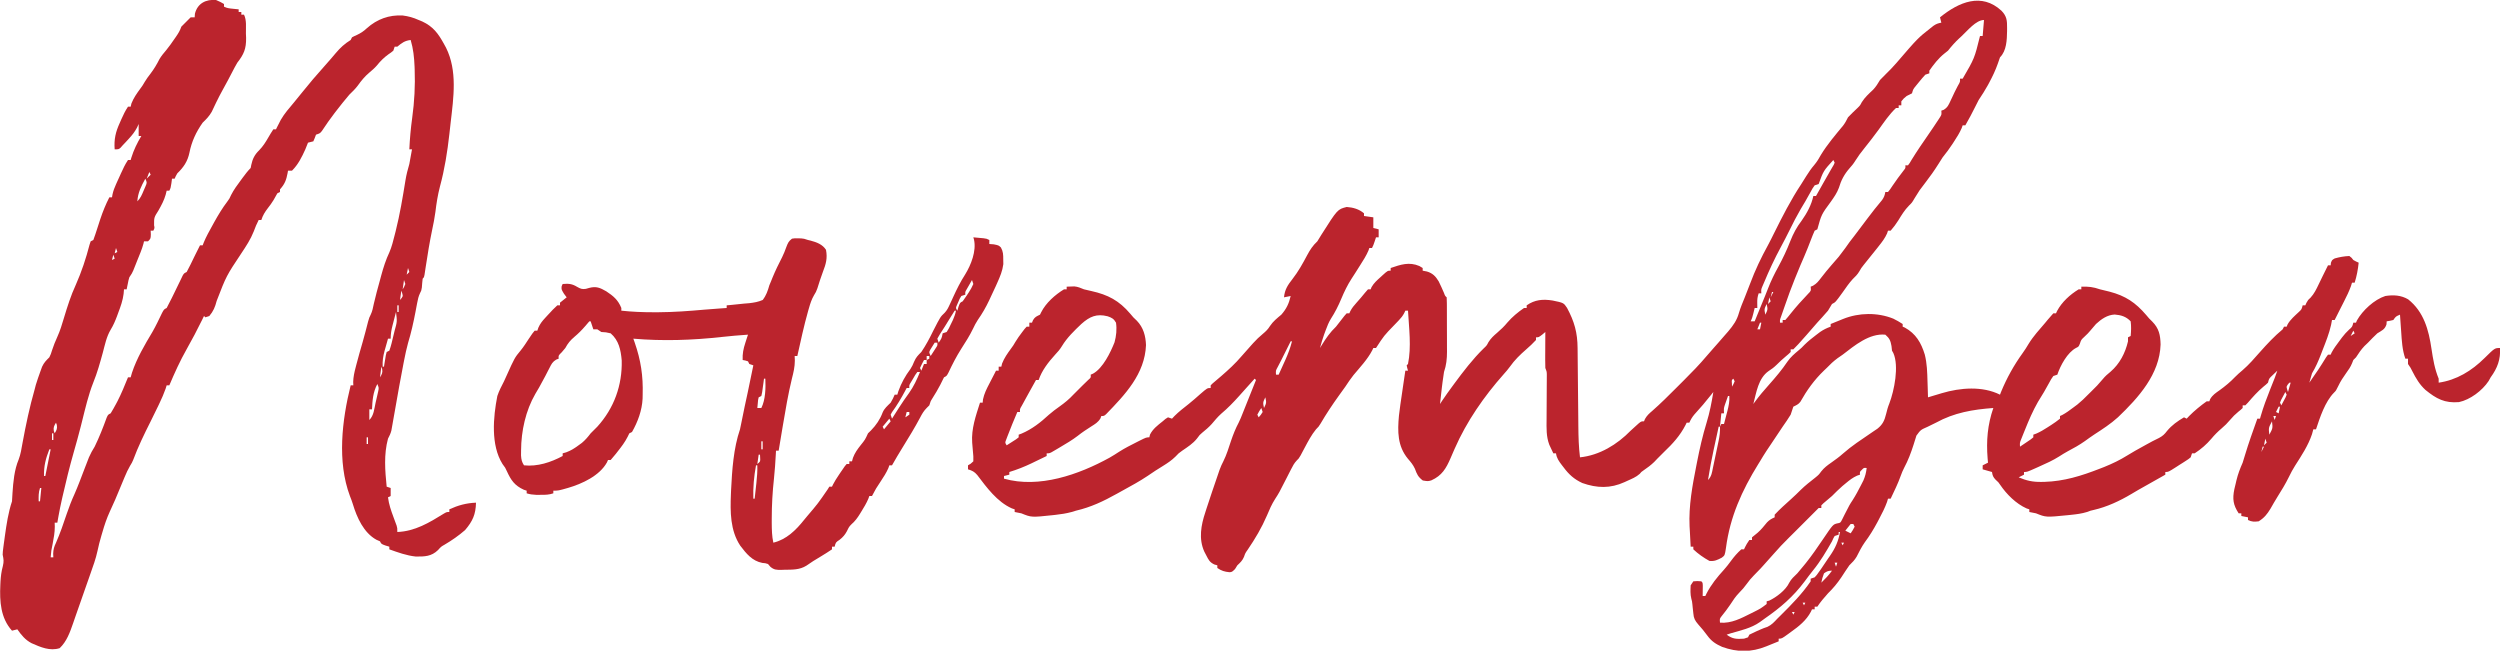
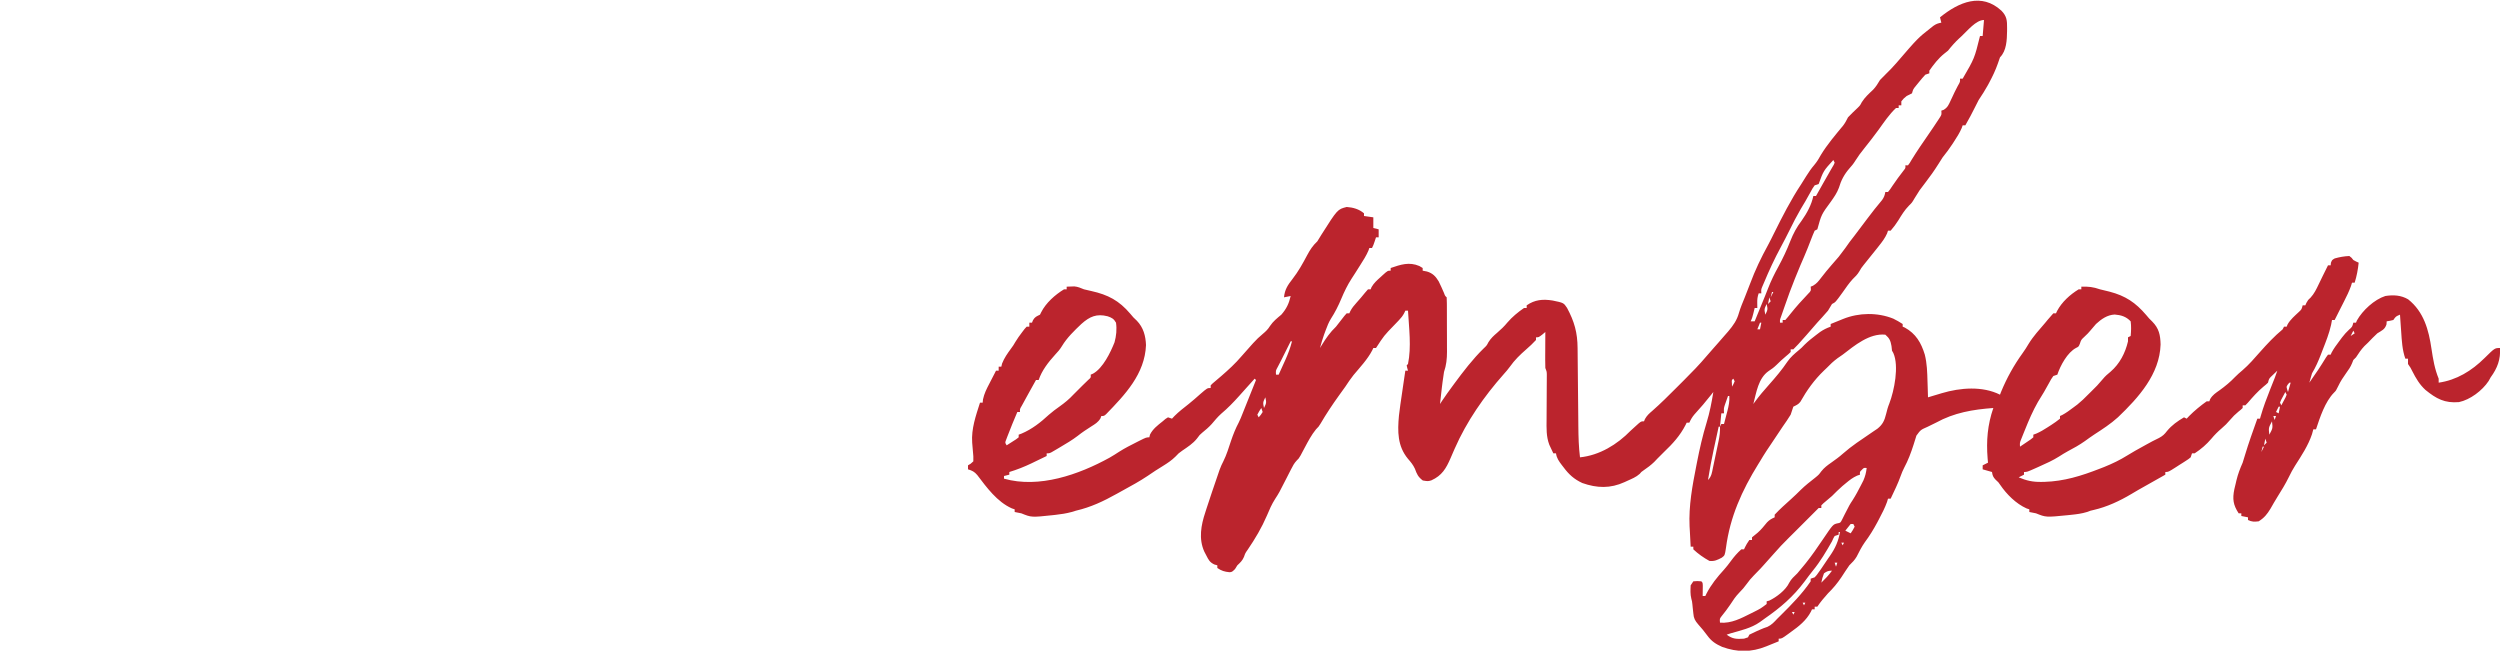
<svg xmlns="http://www.w3.org/2000/svg" height="488" width="1875" version="1.1">
  <path transform="translate(1501.082,8.027)" fill="#BB242D" d="M0 0 C4.053 4.169 4.27 7.425 4.23 12.973 C4.228 13.731 4.225 14.489 4.222 15.27 C4.099 21.946 3.864 30.026 -1.082 34.973 C-1.67 36.518 -2.203 38.085 -2.707 39.66 C-4.446 44.616 -6.606 49.168 -9.082 53.785 C-9.414 54.407 -9.746 55.028 -10.088 55.669 C-12.223 59.585 -14.605 63.26 -17.082 66.973 C-17.927 68.56 -18.742 70.164 -19.52 71.785 C-21.878 76.611 -24.431 81.302 -27.082 85.973 C-27.742 85.973 -28.402 85.973 -29.082 85.973 C-29.442 86.994 -29.442 86.994 -29.809 88.035 C-31.348 91.587 -33.346 94.744 -35.457 97.973 C-35.844 98.576 -36.23 99.179 -36.629 99.801 C-38.936 103.362 -41.424 106.661 -44.082 109.973 C-45.231 111.728 -46.356 113.499 -47.457 115.285 C-50.448 120.042 -53.64 124.535 -57.082 128.973 C-61.441 134.598 -61.441 134.598 -65.145 140.66 C-67.082 143.973 -67.082 143.973 -69.395 146.223 C-72.674 149.579 -74.905 153.257 -77.336 157.254 C-79.101 160.002 -80.916 162.528 -83.082 164.973 C-83.742 164.973 -84.402 164.973 -85.082 164.973 C-85.317 165.67 -85.551 166.367 -85.793 167.086 C-87.32 170.505 -89.393 173.252 -91.707 176.16 C-92.37 177.009 -92.37 177.009 -93.047 177.875 C-96.444 182.209 -99.899 186.496 -103.391 190.754 C-105.155 192.983 -105.155 192.983 -106.668 195.621 C-108.056 197.929 -109.622 199.481 -111.559 201.324 C-114.39 204.388 -116.707 207.856 -119.117 211.254 C-124.477 218.67 -124.477 218.67 -127.082 219.973 C-128.082 221.639 -129.082 223.306 -130.082 224.973 C-131.481 226.631 -132.921 228.255 -134.395 229.848 C-136.96 232.648 -139.513 235.441 -141.957 238.348 C-144.86 241.751 -147.836 245.088 -150.832 248.41 C-151.559 249.228 -151.559 249.228 -152.3 250.062 C-153.519 251.404 -154.797 252.694 -156.082 253.973 C-156.742 253.973 -157.402 253.973 -158.082 253.973 C-158.082 254.633 -158.082 255.293 -158.082 255.973 C-159.656 257.523 -159.656 257.523 -161.77 259.285 C-164.179 261.327 -166.435 263.334 -168.645 265.598 C-170.648 267.55 -172.326 268.807 -174.645 270.285 C-182.431 275.779 -183.785 286.274 -186.082 294.973 C-185.742 294.5 -185.401 294.026 -185.051 293.539 C-181.67 288.927 -178.058 284.644 -174.23 280.398 C-169.377 274.918 -164.59 269.315 -160.52 263.223 C-158.185 259.846 -155.296 257.352 -152.145 254.746 C-149.971 252.928 -149.971 252.928 -147.707 250.555 C-144.977 247.87 -142.142 245.584 -139.082 243.285 C-137.566 242.135 -137.566 242.135 -136.02 240.961 C-133.395 239.185 -131.064 237.998 -128.082 236.973 C-128.082 236.313 -128.082 235.653 -128.082 234.973 C-125.667 233.99 -123.25 233.012 -120.832 232.035 C-120.15 231.757 -119.468 231.48 -118.766 231.193 C-106.951 226.433 -93.01 226.165 -81.082 230.973 C-78.617 232.181 -76.395 233.482 -74.082 234.973 C-74.082 235.633 -74.082 236.293 -74.082 236.973 C-73.278 237.313 -73.278 237.313 -72.457 237.66 C-64.229 242.207 -60.229 248.963 -57.489 257.91 C-55.811 264.553 -55.646 271.213 -55.457 278.035 C-55.399 279.763 -55.399 279.763 -55.34 281.525 C-55.246 284.341 -55.161 287.157 -55.082 289.973 C-53.924 289.623 -52.767 289.274 -51.574 288.914 C-50.035 288.454 -48.496 287.995 -46.957 287.535 C-46.196 287.305 -45.436 287.075 -44.652 286.838 C-30.858 282.735 -14.3 281.364 -1.082 287.973 C-0.826 287.302 -0.569 286.632 -0.305 285.941 C3.996 275.5 9.306 265.932 15.902 256.789 C17.515 254.536 18.962 252.299 20.355 249.91 C23.883 244.129 28.528 239.107 32.918 233.973 C33.548 233.206 34.179 232.439 34.828 231.648 C36.146 230.052 37.525 228.505 38.918 226.973 C39.578 226.973 40.238 226.973 40.918 226.973 C41.184 226.393 41.449 225.812 41.723 225.215 C45.31 218.485 51.444 212.902 57.918 208.973 C58.578 208.973 59.238 208.973 59.918 208.973 C59.918 208.313 59.918 207.653 59.918 206.973 C65.254 206.789 68.835 207.209 73.918 208.973 C76.312 209.564 78.708 210.147 81.105 210.723 C93.072 213.857 100.59 218.915 108.508 228.168 C110.814 230.926 110.814 230.926 113.094 233.133 C118.148 238.23 119.205 243.238 119.355 250.348 C118.672 272.63 102.81 290.194 87.379 304.938 C81.958 309.863 75.835 313.822 69.704 317.797 C67.286 319.389 64.949 321.085 62.605 322.785 C58.492 325.682 54.215 328.098 49.754 330.418 C47.497 331.655 45.385 332.953 43.23 334.352 C38.543 337.31 33.606 339.551 28.543 341.785 C27.191 342.395 27.191 342.395 25.812 343.018 C19.187 345.973 19.187 345.973 16.918 345.973 C16.918 346.633 16.918 347.293 16.918 347.973 C15.598 348.633 14.278 349.293 12.918 349.973 C18.731 352.454 23.428 353.497 29.73 353.41 C30.558 353.399 31.386 353.388 32.239 353.376 C46.895 352.947 59.893 348.89 73.48 343.598 C74.658 343.14 75.835 342.682 77.049 342.21 C83.224 339.719 88.944 336.976 94.584 333.437 C98.36 331.068 102.268 328.94 106.168 326.785 C106.931 326.36 107.694 325.936 108.48 325.498 C111.711 323.707 114.91 321.976 118.258 320.41 C121.014 318.921 122.348 317.626 124.23 315.16 C127.867 310.749 132.042 307.892 136.918 304.973 C137.578 305.303 138.238 305.633 138.918 305.973 C139.537 305.313 140.155 304.653 140.793 303.973 C144.823 299.943 149.281 296.28 153.918 292.973 C154.578 292.973 155.238 292.973 155.918 292.973 C156.131 292.402 156.343 291.831 156.562 291.242 C158.393 288.177 160.697 286.715 163.605 284.66 C167.846 281.598 171.685 278.44 175.285 274.641 C177.033 272.855 178.881 271.269 180.793 269.66 C185.617 265.495 189.72 260.755 193.918 255.973 C199.315 249.88 204.653 244.171 210.918 238.973 C211.248 238.313 211.578 237.653 211.918 236.973 C212.578 236.973 213.238 236.973 213.918 236.973 C214.145 236.416 214.372 235.859 214.605 235.285 C216.755 231.498 220.024 228.817 223.168 225.848 C225.142 223.993 225.142 223.993 225.918 220.973 C226.578 220.973 227.238 220.973 227.918 220.973 C228.165 220.395 228.413 219.818 228.668 219.223 C229.918 216.973 229.918 216.973 231.742 215.324 C234.604 212.231 236.18 208.879 237.98 205.098 C238.319 204.403 238.657 203.708 239.006 202.992 C239.669 201.631 240.328 200.268 240.985 198.903 C242.269 196.246 243.592 193.609 244.918 190.973 C245.578 190.973 246.238 190.973 246.918 190.973 C246.98 190.354 247.042 189.735 247.105 189.098 C247.918 186.973 247.918 186.973 249.98 185.785 C253.739 184.746 257.005 184.162 260.918 183.973 C262.668 185.285 262.668 185.285 263.918 186.973 C266.018 188.148 266.018 188.148 267.918 188.973 C267.367 194.211 266.489 198.946 264.918 203.973 C264.258 203.973 263.598 203.973 262.918 203.973 C262.669 204.798 262.42 205.623 262.164 206.473 C260.733 210.493 258.923 214.181 256.98 217.973 C256.459 219.001 256.459 219.001 255.928 220.051 C255.248 221.393 254.566 222.734 253.883 224.074 C252.548 226.7 251.232 229.336 249.918 231.973 C249.258 231.973 248.598 231.973 247.918 231.973 C247.69 233.184 247.462 234.396 247.227 235.645 C245.795 242.074 243.375 248.101 240.98 254.223 C240.538 255.38 240.095 256.538 239.639 257.73 C237.689 262.763 235.695 267.345 232.918 271.973 C232.196 274.29 231.517 276.621 230.918 278.973 C235.331 272.79 239.504 266.527 243.438 260.027 C244.17 259.01 244.17 259.01 244.918 257.973 C245.578 257.973 246.238 257.973 246.918 257.973 C247.159 257.435 247.4 256.898 247.648 256.344 C249.251 253.35 251.193 250.751 253.23 248.035 C253.99 247.016 254.749 245.996 255.531 244.945 C257.918 241.973 257.918 241.973 260.648 239.281 C263.117 237.109 263.117 237.109 263.918 233.973 C264.578 233.973 265.238 233.973 265.918 233.973 C266.144 233.425 266.369 232.877 266.602 232.312 C270.833 224.792 279.624 216.63 287.918 213.973 C293.952 213.02 299.665 213.338 305.012 216.461 C316.813 225.82 320.467 239.425 322.543 253.66 C323.721 261.482 324.91 268.645 327.918 275.973 C327.918 276.963 327.918 277.953 327.918 278.973 C341.41 277.045 352.734 270.026 362.27 260.586 C369.985 252.973 369.985 252.973 373.918 252.973 C374.46 261.472 371.945 268.118 366.918 274.973 C366.402 275.901 365.887 276.829 365.355 277.785 C360.618 284.92 351.537 291.797 343.137 293.555 C332.463 294.459 326.178 291.062 317.996 284.41 C313.574 280.34 310.898 275.757 308.18 270.426 C306.898 267.821 306.898 267.821 304.918 264.973 C304.918 263.653 304.918 262.333 304.918 260.973 C304.258 260.973 303.598 260.973 302.918 260.973 C300.581 254.285 300.261 247.567 299.793 240.535 C299.663 238.722 299.663 238.722 299.531 236.873 C299.32 233.907 299.116 230.94 298.918 227.973 C295.796 229.282 295.796 229.282 293.918 231.973 C291.355 232.598 291.355 232.598 288.918 232.973 C288.877 233.715 288.835 234.458 288.793 235.223 C287.555 239.113 285.342 239.817 281.918 241.973 C279.48 244.207 277.212 246.593 274.918 248.973 C274.031 249.818 273.144 250.664 272.23 251.535 C269.739 254.161 267.875 256.935 265.918 259.973 C265.258 260.633 264.598 261.293 263.918 261.973 C263.616 262.74 263.315 263.507 263.004 264.297 C261.839 267.167 260.382 269.3 258.543 271.785 C256.295 274.91 254.322 277.935 252.668 281.41 C250.918 284.973 250.918 284.973 249.488 286.387 C242.669 293.274 238.932 304.93 235.918 313.973 C235.258 313.973 234.598 313.973 233.918 313.973 C233.588 315.169 233.258 316.365 232.918 317.598 C230.112 326.054 225.004 333.751 220.23 341.223 C218.484 343.958 217.018 346.738 215.605 349.66 C213.037 354.919 210.011 359.833 206.898 364.785 C205.121 367.645 203.453 370.544 201.793 373.473 C199.281 377.641 197.067 380.38 192.918 382.973 C189.691 383.345 187.821 383.424 184.918 381.973 C184.918 381.313 184.918 380.653 184.918 379.973 C183.268 379.643 181.618 379.313 179.918 378.973 C179.918 378.313 179.918 377.653 179.918 376.973 C179.258 376.973 178.598 376.973 177.918 376.973 C173.811 370.684 173.147 366.299 174.688 358.816 C175.027 357.367 175.375 355.919 175.73 354.473 C175.896 353.752 176.062 353.031 176.232 352.289 C177.355 347.603 178.961 343.39 180.918 338.973 C181.533 337.087 182.117 335.191 182.668 333.285 C185.43 324.072 188.698 315.033 191.918 305.973 C192.578 305.973 193.238 305.973 193.918 305.973 C194.081 305.389 194.244 304.806 194.412 304.205 C196.4 297.313 198.882 290.693 201.543 284.035 C202.348 282.005 203.153 279.975 203.957 277.945 C204.31 277.061 204.662 276.177 205.026 275.266 C205.705 273.52 206.325 271.75 206.918 269.973 C205.933 270.904 204.955 271.843 203.98 272.785 C203.435 273.307 202.89 273.829 202.328 274.367 C200.683 276.031 200.683 276.031 199.918 278.973 C198.387 280.445 198.387 280.445 196.418 282.035 C192.094 285.673 188.469 289.743 184.801 294.031 C184.179 294.672 183.558 295.313 182.918 295.973 C182.258 295.973 181.598 295.973 180.918 295.973 C180.918 296.633 180.918 297.293 180.918 297.973 C179.562 299.27 179.562 299.27 177.73 300.723 C175.33 302.705 173.49 304.488 171.48 306.91 C169.403 309.394 167.489 311.277 165.043 313.348 C162.243 315.724 159.829 318.15 157.48 320.973 C153.827 325.283 149.656 328.885 144.918 331.973 C144.258 331.973 143.598 331.973 142.918 331.973 C142.588 332.963 142.258 333.953 141.918 334.973 C140.276 336.323 140.276 336.323 138.172 337.672 C137.04 338.402 137.04 338.402 135.885 339.146 C135.091 339.646 134.298 340.146 133.48 340.66 C132.691 341.171 131.901 341.682 131.088 342.209 C125.194 345.973 125.194 345.973 122.918 345.973 C122.918 346.633 122.918 347.293 122.918 347.973 C122.247 348.351 121.577 348.729 120.886 349.118 C117.834 350.84 114.782 352.563 111.73 354.285 C110.675 354.88 109.62 355.475 108.533 356.088 C107.512 356.665 106.49 357.242 105.438 357.836 C104.5 358.365 103.563 358.894 102.597 359.439 C100.823 360.454 99.061 361.49 97.312 362.548 C88.669 367.693 79.125 372.151 69.312 374.402 C66.828 374.946 66.828 374.946 64.16 375.973 C60.192 377.197 56.35 377.676 52.23 378.098 C51.436 378.181 50.642 378.265 49.823 378.351 C33.372 379.99 33.372 379.99 25.918 376.973 C24.257 376.612 22.592 376.268 20.918 375.973 C20.918 375.313 20.918 374.653 20.918 373.973 C20.215 373.738 19.513 373.503 18.789 373.262 C10.922 369.73 3.902 362.715 -0.906 355.652 C-2.145 353.77 -2.145 353.77 -4.395 351.723 C-6.245 349.804 -6.71 348.58 -7.082 345.973 C-9.392 345.313 -11.702 344.653 -14.082 343.973 C-14.082 342.983 -14.082 341.993 -14.082 340.973 C-12.762 340.313 -11.442 339.653 -10.082 338.973 C-10.177 337.908 -10.273 336.843 -10.371 335.746 C-11.428 322.561 -10.437 310.573 -6.082 297.973 C-21.434 299.091 -35.445 301.464 -49.082 308.973 C-51.205 310.018 -53.33 311.059 -55.457 312.098 C-60.59 314.35 -60.59 314.35 -63.781 318.693 C-64.094 319.713 -64.094 319.713 -64.414 320.754 C-64.772 321.886 -64.772 321.886 -65.137 323.042 C-65.387 323.844 -65.637 324.646 -65.895 325.473 C-67.849 331.561 -69.973 337.249 -73.004 342.898 C-74.012 344.838 -74.79 346.728 -75.52 348.785 C-77.614 354.692 -80.414 360.309 -83.082 365.973 C-83.742 365.973 -84.402 365.973 -85.082 365.973 C-85.315 366.772 -85.549 367.571 -85.789 368.395 C-87.414 372.892 -89.533 377.003 -91.77 381.223 C-92.217 382.07 -92.663 382.918 -93.124 383.791 C-95.929 389.031 -98.936 393.929 -102.492 398.699 C-104.887 402.124 -106.741 405.803 -108.625 409.527 C-110.171 412.123 -111.922 413.876 -114.082 415.973 C-115.101 417.382 -116.081 418.821 -117.02 420.285 C-117.533 421.07 -118.046 421.855 -118.574 422.664 C-119.321 423.807 -119.321 423.807 -120.082 424.973 C-123.086 429.443 -126.211 433.196 -130.082 436.973 C-132.968 440.187 -135.684 443.375 -138.082 446.973 C-138.742 446.973 -139.402 446.973 -140.082 446.973 C-140.082 447.633 -140.082 448.293 -140.082 448.973 C-140.742 448.973 -141.402 448.973 -142.082 448.973 C-142.358 449.563 -142.633 450.153 -142.917 450.761 C-146.354 457.284 -151.923 461.714 -157.832 465.91 C-158.504 466.403 -159.175 466.896 -159.867 467.404 C-164.806 470.973 -164.806 470.973 -167.082 470.973 C-167.082 471.633 -167.082 472.293 -167.082 472.973 C-169.497 473.955 -171.914 474.934 -174.332 475.91 C-175.014 476.188 -175.696 476.466 -176.398 476.752 C-187.556 481.248 -198.091 481.257 -209.461 477.141 C-214.231 475.015 -217.426 472.966 -220.52 468.723 C-222.721 465.755 -224.964 462.949 -227.457 460.223 C-229.831 457.464 -230.817 455.687 -231.082 451.973 C-231.244 450.451 -231.411 448.93 -231.582 447.41 C-231.654 446.666 -231.726 445.923 -231.801 445.156 C-232.035 442.983 -232.035 442.983 -232.602 440.949 C-233.426 437.558 -233.248 434.46 -233.082 430.973 C-232.422 429.983 -231.762 428.993 -231.082 427.973 C-228.02 427.723 -228.02 427.723 -225.082 427.973 C-224.082 428.973 -224.082 428.973 -223.984 431.258 C-224.002 432.633 -224.002 432.633 -224.02 434.035 C-224.033 435.414 -224.033 435.414 -224.047 436.82 C-224.064 437.886 -224.064 437.886 -224.082 438.973 C-223.422 438.973 -222.762 438.973 -222.082 438.973 C-221.806 438.399 -221.53 437.825 -221.246 437.234 C-217.762 430.465 -213.152 424.761 -208.031 419.172 C-206.189 417.093 -204.531 414.965 -202.895 412.723 C-200.512 409.477 -198.095 406.651 -195.082 403.973 C-194.422 403.973 -193.762 403.973 -193.082 403.973 C-192.793 403.375 -192.505 402.776 -192.207 402.16 C-191.082 399.973 -191.082 399.973 -189.082 396.973 C-188.422 396.973 -187.762 396.973 -187.082 396.973 C-187.082 396.313 -187.082 395.653 -187.082 394.973 C-185.687 393.816 -184.288 392.664 -182.867 391.539 C-180.201 389.199 -178.029 386.488 -175.793 383.742 C-174.006 381.894 -172.432 380.973 -170.082 379.973 C-170.082 379.313 -170.082 378.653 -170.082 377.973 C-166.153 373.755 -161.812 369.947 -157.543 366.078 C-155.153 363.903 -152.826 361.713 -150.555 359.41 C-147.161 356.065 -143.443 353.2 -139.703 350.254 C-137.035 348.073 -137.035 348.073 -135.074 345.438 C-132.88 342.722 -130.635 341.017 -127.77 339.035 C-124.647 336.829 -121.611 334.656 -118.77 332.098 C-112.375 326.457 -105.101 321.709 -98.059 316.914 C-96.74 316.015 -96.74 316.015 -95.395 315.098 C-94.244 314.328 -94.244 314.328 -93.07 313.543 C-89.115 310.419 -87.695 307.378 -86.52 302.535 C-85.845 299.794 -85.185 297.219 -84.094 294.613 C-80.364 284.878 -76.705 266.547 -81.078 256.738 C-81.575 255.864 -81.575 255.864 -82.082 254.973 C-82.268 253.271 -82.268 253.271 -82.457 251.535 C-83.176 247.439 -83.944 245.698 -87.082 242.973 C-99.034 241.801 -110.099 251.064 -119.082 257.973 C-120.37 258.874 -121.661 259.771 -122.957 260.66 C-126.008 262.918 -128.464 265.23 -131.082 267.973 C-131.763 268.621 -132.443 269.269 -133.145 269.938 C-140.412 276.923 -145.906 284.616 -150.844 293.379 C-152.348 295.315 -153.908 295.901 -156.082 296.973 C-156.763 298.968 -157.426 300.969 -158.082 302.973 C-159.935 306.073 -162.018 309.01 -164.082 311.973 C-165.044 313.408 -166.002 314.845 -166.957 316.285 C-168.679 318.87 -170.403 321.452 -172.133 324.031 C-172.838 325.084 -173.543 326.138 -174.27 327.223 C-174.923 328.197 -175.577 329.172 -176.25 330.176 C-177.93 332.74 -179.519 335.336 -181.082 337.973 C-181.703 338.967 -181.703 338.967 -182.336 339.98 C-194.697 359.979 -203.535 379.547 -206.617 402.934 C-207.47 408.51 -207.47 408.51 -209.719 410.211 C-213.061 411.962 -215.202 413.066 -219.02 412.66 C-223.393 410.25 -227.442 407.403 -231.082 403.973 C-231.082 403.313 -231.082 402.653 -231.082 401.973 C-231.742 401.973 -232.402 401.973 -233.082 401.973 C-233.314 397.995 -233.513 394.015 -233.707 390.035 C-233.771 388.938 -233.836 387.84 -233.902 386.709 C-234.614 371.278 -231.808 356.302 -228.832 341.223 C-228.68 340.441 -228.528 339.66 -228.371 338.855 C-226.384 328.684 -224.122 318.699 -221.084 308.781 C-218.791 301.272 -217.332 293.722 -216.082 285.973 C-216.567 286.59 -217.051 287.208 -217.551 287.844 C-221.674 293.054 -225.903 298.09 -230.418 302.965 C-232.017 304.894 -233.069 306.691 -234.082 308.973 C-234.742 308.973 -235.402 308.973 -236.082 308.973 C-236.359 309.546 -236.636 310.12 -236.922 310.711 C-241.033 318.726 -246.591 324.807 -253.082 330.973 C-253.99 331.88 -254.897 332.788 -255.832 333.723 C-256.575 334.465 -257.317 335.208 -258.082 335.973 C-258.866 336.798 -259.65 337.623 -260.457 338.473 C-262.987 340.882 -265.547 342.816 -268.434 344.762 C-270.111 345.902 -270.111 345.902 -271.324 347.395 C-274.033 349.827 -277.294 351.119 -280.582 352.598 C-281.259 352.91 -281.936 353.222 -282.633 353.543 C-293.313 358.43 -303.32 358.147 -314.363 354.238 C-320.524 351.37 -324.419 347.826 -328.395 342.473 C-328.836 341.904 -329.278 341.336 -329.732 340.75 C-331.872 337.926 -333.619 335.54 -334.082 331.973 C-334.742 331.973 -335.402 331.973 -336.082 331.973 C-336.737 330.602 -337.38 329.226 -338.02 327.848 C-338.379 327.082 -338.739 326.316 -339.109 325.527 C-341.476 319.313 -341.201 312.976 -341.145 306.43 C-341.139 304.922 -341.139 304.922 -341.133 303.383 C-341.121 300.184 -341.102 296.984 -341.082 293.785 C-341.055 289.563 -341.035 285.34 -341.02 281.117 C-341.007 279.659 -341.007 279.659 -340.994 278.172 C-340.989 276.82 -340.989 276.82 -340.984 275.441 C-340.979 274.648 -340.974 273.856 -340.969 273.039 C-341.002 270.774 -341.002 270.774 -342.082 267.973 C-342.165 265.908 -342.189 263.84 -342.18 261.773 C-342.176 260.565 -342.173 259.356 -342.17 258.111 C-342.162 256.849 -342.153 255.586 -342.145 254.285 C-342.14 253.011 -342.136 251.737 -342.131 250.424 C-342.119 247.273 -342.103 244.123 -342.082 240.973 C-343.258 241.963 -343.258 241.963 -344.457 242.973 C-347.082 244.973 -347.082 244.973 -349.082 244.973 C-349.082 245.633 -349.082 246.293 -349.082 246.973 C-351.391 249.512 -353.842 251.764 -356.43 254.02 C-361.068 258.077 -365.123 261.986 -368.672 267.027 C-370.12 269.026 -371.68 270.828 -373.332 272.66 C-388.073 289.28 -401.107 308.038 -410.031 328.395 C-410.379 329.188 -410.728 329.981 -411.086 330.799 C-411.777 332.381 -412.462 333.965 -413.14 335.553 C-416.527 343.346 -419.587 348.636 -427.547 352.234 C-430.082 352.973 -430.082 352.973 -433.957 352.348 C-437.588 349.588 -438.371 347.654 -439.918 343.496 C-441.277 340.55 -443.021 338.482 -445.145 336.035 C-453.009 326.487 -452.968 315.579 -451.873 303.702 C-451.241 298.128 -450.414 292.582 -449.582 287.035 C-449.34 285.369 -449.099 283.703 -448.859 282.037 C-448.278 278.014 -447.684 273.993 -447.082 269.973 C-446.422 269.973 -445.762 269.973 -445.082 269.973 C-445.268 269.333 -445.453 268.694 -445.645 268.035 C-445.789 267.355 -445.933 266.674 -446.082 265.973 C-445.752 265.643 -445.422 265.313 -445.082 264.973 C-442.433 252.024 -444.351 238.069 -445.082 224.973 C-445.742 224.973 -446.402 224.973 -447.082 224.973 C-447.354 225.567 -447.625 226.162 -447.905 226.774 C-449.059 228.929 -450.222 230.393 -451.91 232.145 C-452.46 232.723 -453.01 233.301 -453.577 233.897 C-454.156 234.5 -454.735 235.102 -455.332 235.723 C-463.069 243.7 -463.069 243.7 -469.082 252.973 C-469.742 252.973 -470.402 252.973 -471.082 252.973 C-471.498 253.852 -471.498 253.852 -471.922 254.75 C-475.476 261.56 -481.037 267.403 -485.934 273.262 C-488.161 276.072 -490.112 278.978 -492.082 281.973 C-493.667 284.215 -495.284 286.436 -496.895 288.66 C-501.79 295.466 -506.42 302.412 -510.648 309.656 C-512.082 311.973 -512.082 311.973 -514.082 313.973 C-517.522 318.195 -520.02 322.975 -522.566 327.766 C-523.348 329.229 -523.348 329.229 -524.145 330.723 C-524.631 331.646 -525.116 332.569 -525.617 333.52 C-527.082 335.973 -527.082 335.973 -528.502 337.311 C-530.458 339.368 -531.54 341.485 -532.824 344.016 C-533.333 345.008 -533.843 345.999 -534.367 347.021 C-534.892 348.057 -535.416 349.093 -535.957 350.16 C-541.799 361.648 -541.799 361.648 -544.727 366.168 C-547.283 370.143 -549.081 374.307 -550.895 378.66 C-554.824 387.799 -559.657 395.934 -565.254 404.168 C-567.139 406.843 -567.139 406.843 -568.082 409.598 C-569.281 412.446 -570.842 413.864 -573.082 415.973 C-573.66 416.901 -574.237 417.829 -574.832 418.785 C-577.082 420.973 -577.082 420.973 -579.008 421.137 C-582.794 420.735 -584.848 420.129 -588.082 417.973 C-588.082 417.313 -588.082 416.653 -588.082 415.973 C-588.84 415.754 -589.598 415.534 -590.379 415.309 C-593.811 413.613 -594.611 411.976 -596.332 408.598 C-596.832 407.641 -597.332 406.685 -597.848 405.699 C-602.2 396.086 -600.309 385.822 -597.082 376.16 C-596.772 375.189 -596.461 374.218 -596.142 373.217 C-595.145 370.128 -594.118 367.049 -593.082 363.973 C-592.729 362.918 -592.377 361.862 -592.014 360.775 C-585.939 342.685 -585.939 342.685 -583.562 337.938 C-581.095 332.996 -579.521 327.724 -577.775 322.492 C-576.16 317.75 -574.384 313.28 -572.027 308.855 C-570.899 306.608 -569.995 304.315 -569.082 301.973 C-565.749 293.639 -562.415 285.306 -559.082 276.973 C-559.412 276.643 -559.742 276.313 -560.082 275.973 C-560.616 276.567 -561.149 277.161 -561.699 277.773 C-563.28 279.531 -564.862 281.288 -566.445 283.043 C-568.179 284.969 -569.906 286.901 -571.625 288.84 C-575.934 293.664 -580.262 298.136 -585.215 302.293 C-587.857 304.669 -590.068 307.354 -592.359 310.062 C-594.544 312.485 -596.962 314.487 -599.48 316.551 C-601.317 318.096 -601.317 318.096 -603.332 320.848 C-606.353 324.684 -610.37 327.203 -614.363 329.945 C-617.148 331.914 -617.148 331.914 -619.504 334.441 C-622.362 337.248 -625.442 339.322 -628.832 341.41 C-630.09 342.2 -631.348 342.99 -632.605 343.781 C-633.208 344.159 -633.811 344.536 -634.433 344.925 C-636.477 346.223 -638.467 347.593 -640.457 348.973 C-646.361 352.923 -652.592 356.321 -658.818 359.73 C-660.362 360.577 -661.902 361.431 -663.439 362.29 C-673.506 367.905 -682.805 372.34 -694.082 374.973 C-695.196 375.31 -696.31 375.648 -697.457 375.996 C-701.421 377.064 -705.26 377.648 -709.332 378.098 C-710.075 378.181 -710.818 378.265 -711.583 378.351 C-727.501 380.041 -727.501 380.041 -735.082 376.973 C-736.743 376.612 -738.408 376.268 -740.082 375.973 C-740.082 375.313 -740.082 374.653 -740.082 373.973 C-741.142 373.615 -741.142 373.615 -742.223 373.25 C-753.264 368.318 -761.08 357.573 -768.16 348.23 C-770.306 345.709 -771.952 344.929 -775.082 343.973 C-775.082 342.983 -775.082 341.993 -775.082 340.973 C-774.416 340.57 -773.749 340.168 -773.062 339.754 C-772.409 339.166 -771.755 338.578 -771.082 337.973 C-770.975 335.308 -771.076 333.088 -771.395 330.473 C-771.524 329.014 -771.648 327.554 -771.766 326.094 C-771.854 325.028 -771.854 325.028 -771.945 323.941 C-772.674 313.487 -769.203 303.797 -766.082 293.973 C-765.422 293.973 -764.762 293.973 -764.082 293.973 C-764 293.153 -763.917 292.333 -763.832 291.488 C-762.903 287.134 -761.136 283.645 -759.082 279.723 C-758.529 278.644 -758.529 278.644 -757.965 277.543 C-757.01 275.683 -756.047 273.827 -755.082 271.973 C-754.752 271.313 -754.422 270.653 -754.082 269.973 C-753.422 269.973 -752.762 269.973 -752.082 269.973 C-752.082 268.983 -752.082 267.993 -752.082 266.973 C-751.422 266.973 -750.762 266.973 -750.082 266.973 C-749.896 266.189 -749.711 265.405 -749.52 264.598 C-747.84 260.362 -745.514 257.099 -742.836 253.438 C-741.058 251.009 -741.058 251.009 -739.582 248.465 C-738.035 245.894 -736.347 243.54 -734.52 241.16 C-733.62 239.975 -733.62 239.975 -732.703 238.766 C-731.901 237.878 -731.901 237.878 -731.082 236.973 C-730.422 236.973 -729.762 236.973 -729.082 236.973 C-729.082 235.983 -729.082 234.993 -729.082 233.973 C-728.422 233.973 -727.762 233.973 -727.082 233.973 C-726.711 233.045 -726.711 233.045 -726.332 232.098 C-724.845 229.569 -723.645 229.254 -721.082 227.973 C-720.655 227.104 -720.655 227.104 -720.219 226.219 C-716.612 219.092 -709.818 213.097 -703.082 208.973 C-702.422 208.973 -701.762 208.973 -701.082 208.973 C-701.082 208.313 -701.082 207.653 -701.082 206.973 C-699.865 206.931 -698.648 206.89 -697.395 206.848 C-696.71 206.824 -696.026 206.801 -695.32 206.777 C-692.609 207.014 -690.603 207.947 -688.082 208.973 C-686.228 209.415 -684.374 209.855 -682.512 210.264 C-670.068 213.042 -661.76 217.399 -653.371 227.289 C-651.107 230.03 -651.107 230.03 -648.438 232.527 C-643.539 237.613 -641.849 243.824 -641.582 250.785 C-642.443 272.474 -657.313 287.996 -671.584 302.694 C-673.082 303.973 -673.082 303.973 -675.082 303.973 C-675.296 304.553 -675.51 305.133 -675.73 305.73 C-677.55 308.749 -679.735 309.974 -682.707 311.848 C-686.173 314.074 -689.556 316.271 -692.77 318.848 C-696.938 322.047 -701.441 324.676 -705.957 327.348 C-706.72 327.801 -707.482 328.255 -708.268 328.722 C-709.348 329.353 -709.348 329.353 -710.449 329.996 C-711.1 330.377 -711.751 330.758 -712.421 331.15 C-714.082 331.973 -714.082 331.973 -716.082 331.973 C-716.082 332.633 -716.082 333.293 -716.082 333.973 C-719.057 335.419 -722.038 336.853 -725.02 338.285 C-725.85 338.689 -726.681 339.093 -727.537 339.51 C-732.945 342.098 -738.346 344.227 -744.082 345.973 C-744.082 346.633 -744.082 347.293 -744.082 347.973 C-745.402 348.303 -746.722 348.633 -748.082 348.973 C-748.082 349.633 -748.082 350.293 -748.082 350.973 C-721.782 358.419 -692.052 347.976 -668.969 335.27 C-666.431 333.811 -663.966 332.267 -661.52 330.66 C-657.395 328.04 -653.068 325.854 -648.707 323.66 C-647.992 323.298 -647.277 322.936 -646.541 322.563 C-641.329 319.973 -641.329 319.973 -639.082 319.973 C-638.917 319.292 -638.752 318.611 -638.582 317.91 C-636.364 313.566 -632.856 310.977 -629.082 307.973 C-628.399 307.387 -627.716 306.802 -627.012 306.199 C-626.375 305.794 -625.738 305.39 -625.082 304.973 C-624.092 305.303 -623.102 305.633 -622.082 305.973 C-621.463 305.313 -620.845 304.653 -620.207 303.973 C-616.932 300.688 -613.286 297.899 -609.648 295.031 C-606.638 292.616 -603.745 290.09 -600.871 287.516 C-595.604 282.973 -595.604 282.973 -593.082 282.973 C-593.082 282.313 -593.082 281.653 -593.082 280.973 C-591.684 279.562 -591.684 279.562 -589.707 277.91 C-588.979 277.289 -588.25 276.668 -587.5 276.027 C-586.702 275.349 -585.904 274.671 -585.082 273.973 C-579.711 269.311 -574.597 264.644 -569.996 259.215 C-567.556 256.356 -565.047 253.567 -562.52 250.785 C-562.072 250.286 -561.625 249.787 -561.164 249.272 C-558.876 246.759 -556.535 244.463 -553.898 242.328 C-551.587 240.395 -550.141 238.976 -548.582 236.473 C-546.223 232.964 -543.332 230.681 -540.082 227.973 C-536.269 223.635 -534.342 219.585 -533.082 213.973 C-534.732 214.303 -536.382 214.633 -538.082 214.973 C-537.528 209.154 -535.284 205.778 -531.724 201.243 C-527.342 195.602 -524.021 189.634 -520.695 183.332 C-518.507 179.27 -516.483 176.148 -513.082 172.973 C-512.041 171.373 -511.044 169.746 -510.082 168.098 C-497.938 148.948 -497.938 148.948 -491.039 147.203 C-486.278 147.544 -481.755 148.806 -478.082 151.973 C-478.082 152.633 -478.082 153.293 -478.082 153.973 C-475.772 154.303 -473.462 154.633 -471.082 154.973 C-471.082 157.613 -471.082 160.253 -471.082 162.973 C-469.762 163.303 -468.442 163.633 -467.082 163.973 C-467.082 165.953 -467.082 167.933 -467.082 169.973 C-467.742 169.973 -468.402 169.973 -469.082 169.973 C-469.546 171.396 -469.546 171.396 -470.02 172.848 C-471.082 175.973 -471.082 175.973 -472.082 177.973 C-472.742 177.973 -473.402 177.973 -474.082 177.973 C-474.313 178.637 -474.544 179.3 -474.781 179.984 C-476.459 183.839 -478.636 187.249 -480.895 190.785 C-481.534 191.795 -481.534 191.795 -482.186 192.826 C-482.825 193.836 -482.825 193.836 -483.477 194.867 C-484.122 195.887 -484.122 195.887 -484.78 196.928 C-485.638 198.275 -486.504 199.616 -487.38 200.951 C-490.498 205.767 -492.864 210.688 -495.082 215.973 C-497.333 221.334 -499.78 226.213 -502.94 231.097 C-504.578 233.788 -505.68 236.586 -506.77 239.535 C-507.384 241.198 -507.384 241.198 -508.012 242.895 C-509.173 246.233 -510.206 249.55 -511.082 252.973 C-510.635 252.237 -510.187 251.501 -509.727 250.742 C-506.529 245.58 -503.496 241.171 -499.082 236.973 C-496.969 234.336 -494.902 231.67 -492.852 228.984 C-492.268 228.321 -491.684 227.657 -491.082 226.973 C-490.422 226.973 -489.762 226.973 -489.082 226.973 C-488.82 226.393 -488.559 225.812 -488.289 225.215 C-487.012 222.842 -485.576 221.093 -483.77 219.098 C-481.529 216.605 -479.357 214.095 -477.27 211.473 C-476.548 210.648 -475.826 209.823 -475.082 208.973 C-474.422 208.973 -473.762 208.973 -473.082 208.973 C-472.865 208.421 -472.649 207.869 -472.426 207.301 C-470.617 204.167 -468.267 202.139 -465.582 199.723 C-465.083 199.264 -464.584 198.805 -464.07 198.332 C-460.341 194.973 -460.341 194.973 -458.082 194.973 C-458.082 194.313 -458.082 193.653 -458.082 192.973 C-450.615 190.402 -444.177 188.218 -436.582 191.473 C-435.345 192.215 -435.345 192.215 -434.082 192.973 C-434.082 193.633 -434.082 194.293 -434.082 194.973 C-433.03 195.179 -431.978 195.385 -430.895 195.598 C-426.63 196.859 -424.338 199.213 -422.082 202.973 C-420.666 205.844 -419.353 208.735 -418.098 211.68 C-417.282 213.893 -417.282 213.893 -416.082 214.973 C-415.978 216.47 -415.944 217.972 -415.937 219.473 C-415.927 220.911 -415.927 220.911 -415.917 222.377 C-415.916 223.944 -415.916 223.944 -415.914 225.543 C-415.911 226.613 -415.907 227.682 -415.904 228.784 C-415.899 231.056 -415.897 233.327 -415.897 235.599 C-415.895 239.062 -415.876 242.525 -415.857 245.988 C-415.854 248.194 -415.853 250.4 -415.852 252.605 C-415.844 253.638 -415.837 254.671 -415.83 255.734 C-415.847 261.246 -416.313 265.755 -418.082 270.973 C-418.484 273.424 -418.837 275.883 -419.145 278.348 C-419.39 280.295 -419.39 280.295 -419.641 282.281 C-420.146 286.51 -420.636 290.738 -421.082 294.973 C-420.53 294.132 -419.979 293.292 -419.41 292.426 C-416.982 288.785 -414.423 285.249 -411.832 281.723 C-411.107 280.736 -411.107 280.736 -410.368 279.73 C-403.563 270.513 -396.541 261.308 -388.332 253.285 C-386.03 251.116 -386.03 251.116 -384.746 248.605 C-382.884 245.659 -380.854 243.792 -378.207 241.535 C-375.388 239.074 -372.954 236.816 -370.582 233.91 C-366.955 229.649 -362.67 226.172 -358.082 222.973 C-357.422 222.973 -356.762 222.973 -356.082 222.973 C-356.082 222.313 -356.082 221.653 -356.082 220.973 C-349.932 216.702 -343.969 216.206 -336.668 217.352 C-328.352 219.072 -328.352 219.072 -325.801 222.891 C-320.307 233.122 -317.962 241.464 -317.893 253.066 C-317.884 253.831 -317.876 254.597 -317.867 255.385 C-317.85 257.033 -317.835 258.681 -317.822 260.329 C-317.8 262.945 -317.773 265.561 -317.745 268.177 C-317.686 273.734 -317.633 279.291 -317.582 284.848 C-317.523 291.285 -317.46 297.723 -317.39 304.161 C-317.364 306.723 -317.343 309.285 -317.322 311.848 C-317.247 319.607 -317.045 327.262 -316.082 334.973 C-301.428 333.46 -288.263 325.402 -278.082 314.973 C-276.699 313.688 -275.302 312.418 -273.895 311.16 C-273.22 310.556 -272.546 309.951 -271.852 309.328 C-270.082 307.973 -270.082 307.973 -268.082 307.973 C-267.839 307.392 -267.597 306.812 -267.347 306.215 C-265.847 303.556 -264.167 302.082 -261.844 300.102 C-255.554 294.578 -249.656 288.698 -243.749 282.77 C-241.891 280.906 -240.027 279.048 -238.162 277.189 C-232.256 271.287 -226.458 265.369 -221.082 258.973 C-219.918 257.637 -218.751 256.304 -217.582 254.973 C-217.003 254.31 -216.424 253.648 -215.828 252.965 C-214.679 251.654 -213.525 250.346 -212.367 249.043 C-210.588 247.034 -208.832 245.007 -207.082 242.973 C-206.385 242.177 -205.687 241.382 -204.969 240.562 C-201.156 236.052 -198.414 232.251 -196.84 226.551 C-195.687 222.628 -194.089 218.894 -192.548 215.11 C-191.133 211.624 -189.757 208.131 -188.453 204.602 C-184.727 194.585 -180.281 185.293 -175.14 175.931 C-173.568 173.022 -172.106 170.063 -170.645 167.098 C-164.328 154.391 -157.941 141.807 -150.082 129.973 C-148.872 128.036 -147.664 126.099 -146.457 124.16 C-144.575 121.192 -142.698 118.378 -140.395 115.723 C-138.332 113.27 -136.894 110.874 -135.363 108.078 C-130.61 100.267 -124.52 93.17 -118.711 86.129 C-117.202 84.131 -116.185 82.207 -115.082 79.973 C-112.781 77.551 -110.389 75.262 -107.957 72.973 C-106.001 71.042 -106.001 71.042 -104.746 68.629 C-102.426 64.925 -99.396 62.243 -96.238 59.254 C-94.068 56.958 -92.694 54.675 -91.082 51.973 C-89.71 50.492 -88.291 49.055 -86.832 47.66 C-84.076 44.966 -81.401 42.275 -78.895 39.348 C-62.692 20.533 -62.692 20.533 -53.082 12.973 C-52.057 12.166 -52.057 12.166 -51.012 11.344 C-49.008 9.92 -47.483 9.401 -45.082 8.973 C-45.412 7.653 -45.742 6.333 -46.082 4.973 C-31.806 -6.605 -14.882 -13.704 0 0 Z M-29.832 19.035 C-30.387 19.541 -30.941 20.048 -31.513 20.569 C-34.684 23.514 -37.401 26.563 -40.082 29.973 C-40.99 30.695 -41.897 31.416 -42.832 32.16 C-47.285 35.723 -50.833 40.313 -54.082 44.973 C-54.082 45.633 -54.082 46.293 -54.082 46.973 C-55.567 47.468 -55.567 47.468 -57.082 47.973 C-58.69 49.705 -60.224 51.507 -61.707 53.348 C-62.504 54.325 -63.3 55.302 -64.121 56.309 C-66.22 58.874 -66.22 58.874 -67.082 61.973 C-68.406 62.658 -69.741 63.321 -71.082 63.973 C-73.353 65.827 -73.353 65.827 -75.082 67.973 C-75.082 68.963 -75.082 69.953 -75.082 70.973 C-75.742 70.973 -76.402 70.973 -77.082 70.973 C-77.082 71.633 -77.082 72.293 -77.082 72.973 C-77.742 72.973 -78.402 72.973 -79.082 72.973 C-84.129 77.733 -88.089 83.626 -92.109 89.242 C-95.587 94.056 -99.283 98.7 -102.969 103.355 C-106.511 107.834 -106.511 107.834 -109.645 112.598 C-110.963 114.775 -112.322 116.406 -114.02 118.285 C-117.805 122.606 -120.295 127.252 -121.891 132.77 C-123.356 136.709 -125.479 139.749 -127.895 143.16 C-135.009 152.813 -135.009 152.813 -138.082 163.973 C-138.742 164.303 -139.402 164.633 -140.082 164.973 C-141.079 167.192 -141.975 169.387 -142.832 171.66 C-143.362 173.027 -143.893 174.393 -144.426 175.758 C-144.698 176.457 -144.97 177.155 -145.25 177.875 C-146.996 182.275 -148.902 186.607 -150.785 190.949 C-151.926 193.61 -153.01 196.284 -154.082 198.973 C-154.386 199.716 -154.69 200.46 -155.003 201.227 C-157.651 207.74 -160.03 214.33 -162.332 220.973 C-162.696 222.008 -163.059 223.043 -163.434 224.109 C-163.776 225.096 -164.119 226.082 -164.473 227.098 C-164.782 227.987 -165.092 228.877 -165.411 229.793 C-166.18 231.911 -166.18 231.911 -166.082 233.973 C-165.422 233.973 -164.762 233.973 -164.082 233.973 C-164.082 233.313 -164.082 232.653 -164.082 231.973 C-163.422 231.973 -162.762 231.973 -162.082 231.973 C-160.689 230.42 -159.368 228.802 -158.082 227.16 C-153.937 221.95 -149.55 217.099 -144.953 212.285 C-142.768 210.08 -142.768 210.08 -143.082 206.973 C-142.501 206.738 -141.919 206.503 -141.32 206.262 C-138.565 204.675 -137.19 202.875 -135.27 200.348 C-132.721 197.06 -130.15 193.839 -127.395 190.723 C-122.013 184.67 -122.013 184.67 -117.207 178.16 C-115.034 174.9 -112.687 171.866 -110.266 168.789 C-106.978 164.549 -103.785 160.238 -100.581 155.935 C-97.019 151.17 -93.347 146.535 -89.508 141.988 C-88.06 139.941 -87.496 138.426 -87.082 135.973 C-86.422 135.973 -85.762 135.973 -85.082 135.973 C-83.468 133.997 -83.468 133.997 -81.832 131.473 C-79.065 127.389 -76.193 123.446 -73.148 119.566 C-71.897 118.015 -71.897 118.015 -72.082 115.973 C-71.422 115.973 -70.762 115.973 -70.082 115.973 C-68.702 114.138 -68.702 114.138 -67.27 111.66 C-63.317 105.252 -59.074 99.066 -54.79 92.876 C-52.212 89.138 -49.656 85.387 -47.184 81.578 C-46.777 80.954 -46.371 80.331 -45.952 79.688 C-44.856 77.847 -44.856 77.847 -45.082 74.973 C-44.484 74.759 -43.886 74.545 -43.27 74.324 C-40.294 72.486 -39.55 70.499 -38.082 67.348 C-37.574 66.275 -37.066 65.203 -36.543 64.098 C-36.061 63.066 -35.579 62.035 -35.082 60.973 C-34.295 59.428 -33.505 57.886 -32.707 56.348 C-30.937 53.297 -30.937 53.297 -31.082 50.973 C-30.422 50.973 -29.762 50.973 -29.082 50.973 C-20.2 35.701 -20.2 35.701 -16.082 18.973 C-15.422 18.973 -14.762 18.973 -14.082 18.973 C-13.752 15.013 -13.422 11.053 -13.082 6.973 C-19.105 6.973 -25.571 15.129 -29.832 19.035 Z M-125.082 109.973 C-124.082 111.973 -124.082 111.973 -124.082 111.973 Z M-126.082 111.973 C-133.492 120.121 -133.492 120.121 -137.082 129.973 C-138.072 130.303 -139.062 130.633 -140.082 130.973 C-141.759 133.34 -141.759 133.34 -143.332 136.285 C-143.947 137.38 -144.562 138.474 -145.195 139.602 C-145.818 140.714 -146.441 141.826 -147.082 142.973 C-148.226 144.891 -149.371 146.807 -150.52 148.723 C-153.567 153.943 -156.294 159.277 -158.958 164.698 C-161.057 168.959 -163.238 173.163 -165.494 177.342 C-170.183 186.028 -174.292 194.86 -178.082 203.973 C-178.672 205.342 -178.672 205.342 -179.273 206.738 C-180.252 209.047 -180.252 209.047 -180.082 211.973 C-180.742 211.973 -181.402 211.973 -182.082 211.973 C-182.999 214.723 -183.191 216.332 -183.145 219.16 C-183.114 221.047 -183.114 221.047 -183.082 222.973 C-183.742 222.973 -184.402 222.973 -185.082 222.973 C-185.546 224.891 -185.546 224.891 -186.02 226.848 C-186.558 229.074 -187.056 230.92 -188.082 232.973 C-187.092 232.973 -186.102 232.973 -185.082 232.973 C-183.665 229.515 -182.248 226.056 -180.832 222.598 C-180.436 221.632 -180.041 220.667 -179.633 219.672 C-179.24 218.712 -178.846 217.751 -178.441 216.762 C-178.044 215.793 -177.647 214.823 -177.237 213.825 C-176.498 212 -175.772 210.17 -175.062 208.333 C-172.846 202.609 -170.227 197.284 -167.27 191.91 C-163.909 185.699 -160.951 179.492 -158.395 172.91 C-156.138 167.13 -153.566 162.354 -149.789 157.383 C-145.949 151.961 -142.419 145.532 -141.082 138.973 C-140.422 138.973 -139.762 138.973 -139.082 138.973 C-138.49 137.922 -137.899 136.871 -137.289 135.789 C-136.908 135.112 -136.527 134.436 -136.134 133.739 C-135.307 132.268 -134.48 130.796 -133.655 129.324 C-131.901 126.196 -130.142 123.075 -128.336 119.977 C-127.881 119.192 -127.426 118.406 -126.957 117.598 C-126.563 116.93 -126.168 116.262 -125.762 115.574 C-125.537 115.046 -125.313 114.517 -125.082 113.973 C-125.577 112.983 -125.577 112.983 -126.082 111.973 Z M-163.082 189.973 C-162.082 191.973 -162.082 191.973 -162.082 191.973 Z M-164.082 192.973 C-163.082 194.973 -163.082 194.973 -163.082 194.973 Z M-166.082 197.973 C-165.082 199.973 -165.082 199.973 -165.082 199.973 Z M-167.082 199.973 C-167.082 202.973 -167.082 202.973 -167.082 202.973 Z M-169.082 202.973 C-168.082 204.973 -168.082 204.973 -168.082 204.973 Z M-170.082 204.973 C-169.082 206.973 -169.082 206.973 -169.082 206.973 Z M-171.082 206.973 C-170.082 209.973 -170.082 209.973 -170.082 209.973 Z M-172.082 210.973 C-172.412 212.293 -172.742 213.613 -173.082 214.973 C-172.422 213.653 -171.762 212.333 -171.082 210.973 C-171.412 210.973 -171.742 210.973 -172.082 210.973 Z M-174.082 214.973 C-174.412 216.623 -174.742 218.273 -175.082 219.973 C-174.422 219.313 -173.762 218.653 -173.082 217.973 C-173.412 216.983 -173.742 215.993 -174.082 214.973 Z M-176.082 219.973 C-177.957 223.84 -177.957 223.84 -177.082 227.973 C-175.207 224.105 -175.207 224.105 -176.082 219.973 Z M-179.082 227.973 C-178.082 230.973 -178.082 230.973 -178.082 230.973 Z M70.918 234.973 C69.373 236.699 67.879 238.457 66.402 240.242 C64.918 241.973 64.918 241.973 62.168 244.598 C59.787 246.815 59.787 246.815 58.855 249.66 C57.918 251.973 57.918 251.973 56.078 252.855 C49.468 256.274 44.205 266.11 41.918 272.973 C40.433 273.468 40.433 273.468 38.918 273.973 C37.208 276.409 37.208 276.409 35.605 279.41 C34.994 280.497 34.383 281.584 33.754 282.703 C33.148 283.782 32.542 284.861 31.918 285.973 C30.417 288.466 28.9 290.947 27.375 293.426 C23.538 300.133 20.526 307.114 17.668 314.285 C17.304 315.178 16.941 316.071 16.566 316.99 C16.224 317.847 15.881 318.703 15.527 319.586 C15.218 320.357 14.908 321.128 14.589 321.923 C13.762 324.088 13.762 324.088 13.918 326.973 C15.59 325.856 17.256 324.729 18.918 323.598 C19.846 322.971 20.774 322.345 21.73 321.699 C22.813 320.845 22.813 320.845 23.918 319.973 C23.918 319.313 23.918 318.653 23.918 317.973 C24.628 317.714 25.339 317.454 26.07 317.188 C29.106 315.892 31.71 314.327 34.48 312.535 C35.875 311.64 35.875 311.64 37.297 310.727 C40.699 308.472 40.699 308.472 43.918 305.973 C43.918 305.313 43.918 304.653 43.918 303.973 C44.724 303.611 44.724 303.611 45.547 303.242 C48.54 301.639 51.14 299.698 53.855 297.66 C54.875 296.901 55.895 296.142 56.945 295.359 C59.822 293.05 62.356 290.622 64.918 287.973 C65.682 287.22 66.447 286.467 67.234 285.691 C71.808 281.201 71.808 281.201 75.98 276.348 C77.799 274.119 79.571 272.589 81.793 270.785 C88.675 264.877 92.868 256.764 94.918 247.973 C94.918 246.983 94.918 245.993 94.918 244.973 C95.908 244.478 95.908 244.478 96.918 243.973 C97.265 240.246 97.421 236.69 96.918 232.973 C93.509 229.393 89.756 228.258 84.934 227.871 C79.349 228.153 74.895 231.301 70.918 234.973 Z M-690.082 234.973 C-695.301 239.91 -700.889 245.302 -704.59 251.496 C-706.119 254.034 -707.795 255.954 -709.832 258.098 C-714.827 263.6 -719.711 269.858 -722.082 276.973 C-722.742 276.973 -723.402 276.973 -724.082 276.973 C-725.761 279.966 -727.424 282.968 -729.082 285.973 C-729.706 287.102 -730.33 288.231 -730.973 289.395 C-731.614 290.566 -732.254 291.738 -732.895 292.91 C-733.499 294.012 -734.104 295.114 -734.727 296.25 C-736.231 298.764 -736.231 298.764 -736.082 300.973 C-736.742 300.973 -737.402 300.973 -738.082 300.973 C-740.638 306.976 -743.145 312.995 -745.457 319.098 C-745.795 319.987 -746.133 320.877 -746.48 321.793 C-747.35 323.995 -747.35 323.995 -746.082 325.973 C-744.577 325.023 -743.078 324.063 -741.582 323.098 C-740.747 322.564 -739.911 322.03 -739.051 321.48 C-738.401 320.983 -737.751 320.485 -737.082 319.973 C-737.082 319.313 -737.082 318.653 -737.082 317.973 C-736.007 317.574 -736.007 317.574 -734.91 317.168 C-727.114 313.873 -720.567 308.734 -714.41 303.02 C-711.831 300.752 -709.13 298.775 -706.332 296.785 C-702.547 294.08 -699.254 291.395 -696.082 287.973 C-694.565 286.448 -693.044 284.927 -691.52 283.41 C-690.776 282.666 -690.032 281.923 -689.266 281.156 C-687.799 279.69 -686.312 278.245 -684.805 276.82 C-682.855 275.15 -682.855 275.15 -683.082 272.973 C-682.179 272.582 -682.179 272.582 -681.258 272.184 C-673.843 268.057 -668.209 256.323 -665.195 248.742 C-663.857 243.986 -663.348 238.87 -664.082 233.973 C-665.739 231.035 -667.187 230.284 -670.328 229.191 C-678.594 227.078 -683.786 229.339 -690.082 234.973 Z M-180.082 230.973 C-179.082 232.973 -179.082 232.973 -179.082 232.973 Z M-181.082 233.973 C-181.742 235.623 -182.402 237.273 -183.082 238.973 C-182.422 238.973 -181.762 238.973 -181.082 238.973 C-180.752 237.323 -180.422 235.673 -180.082 233.973 C-180.412 233.973 -180.742 233.973 -181.082 233.973 Z M267.918 234.973 C268.918 236.973 268.918 236.973 268.918 236.973 Z M-184.082 239.973 C-183.082 241.973 -183.082 241.973 -183.082 241.973 Z M263.918 239.973 C263.258 241.293 262.598 242.613 261.918 243.973 C262.908 243.313 263.898 242.653 264.918 241.973 C264.588 241.313 264.258 240.653 263.918 239.973 Z M-529.082 240.973 C-529.082 243.973 -529.082 243.973 -529.082 243.973 Z M-185.082 241.973 C-184.082 244.973 -184.082 244.973 -184.082 244.973 Z M-186.082 244.973 C-185.082 246.973 -185.082 246.973 -185.082 246.973 Z M-533.082 247.973 C-533.625 249.058 -534.167 250.143 -534.727 251.262 C-536.164 254.137 -537.602 257.012 -539.039 259.887 C-539.384 260.581 -539.729 261.274 -540.084 261.989 C-540.982 263.774 -541.911 265.542 -542.844 267.309 C-544.293 269.936 -544.293 269.936 -544.082 272.973 C-543.422 272.973 -542.762 272.973 -542.082 272.973 C-540.782 270.122 -539.494 267.267 -538.207 264.41 C-537.842 263.61 -537.477 262.81 -537.102 261.986 C-535.027 257.366 -533.334 252.881 -532.082 247.973 C-532.412 247.973 -532.742 247.973 -533.082 247.973 Z M-187.082 247.973 C-186.082 249.973 -186.082 249.973 -186.082 249.973 Z M-188.082 250.973 C-187.082 253.973 -187.082 253.973 -187.082 253.973 Z M-515.082 255.973 C-514.082 257.973 -514.082 257.973 -514.082 257.973 Z M-545.082 273.973 C-544.082 275.973 -544.082 275.973 -544.082 275.973 Z M-201.082 275.973 C-202.378 277.039 -202.378 277.039 -202.145 279.535 C-202.124 280.34 -202.103 281.144 -202.082 281.973 C-200.974 280.089 -200.974 280.089 -200.082 277.973 C-200.412 277.313 -200.742 276.653 -201.082 275.973 Z M-546.082 276.973 C-545.082 278.973 -545.082 278.973 -545.082 278.973 Z M235.918 276.973 C236.918 278.973 236.918 278.973 236.918 278.973 Z M215.918 278.973 C213.611 281.688 213.611 281.688 214.293 284.16 C214.499 284.758 214.705 285.356 214.918 285.973 C215.578 283.663 216.238 281.353 216.918 278.973 C216.588 278.973 216.258 278.973 215.918 278.973 Z M-548.082 280.973 C-547.082 282.973 -547.082 282.973 -547.082 282.973 Z M-549.082 283.973 C-548.082 285.973 -548.082 285.973 -548.082 285.973 Z M-550.082 285.973 C-549.082 287.973 -549.082 287.973 -549.082 287.973 Z M-204.082 285.973 C-203.082 288.973 -203.082 288.973 -203.082 288.973 Z M212.918 285.973 C212.221 287.259 211.536 288.552 210.855 289.848 C210.473 290.567 210.09 291.286 209.695 292.027 C209.439 292.669 209.182 293.311 208.918 293.973 C209.248 294.633 209.578 295.293 209.918 295.973 C210.615 294.686 211.3 293.393 211.98 292.098 C212.363 291.378 212.746 290.659 213.141 289.918 C213.525 288.955 213.525 288.955 213.918 287.973 C213.588 287.313 213.258 286.653 212.918 285.973 Z M-551.082 287.973 C-550.082 289.973 -550.082 289.973 -550.082 289.973 Z M-205.082 288.973 C-205.59 290.387 -206.088 291.804 -206.582 293.223 C-206.86 294.012 -207.139 294.8 -207.426 295.613 C-208.261 298.207 -208.261 298.207 -208.082 301.973 C-208.742 301.973 -209.402 301.973 -210.082 301.973 C-210.412 305.273 -210.742 308.573 -211.082 311.973 C-210.752 311.313 -210.422 310.653 -210.082 309.973 C-209.422 309.973 -208.762 309.973 -208.082 309.973 C-207.408 307.412 -206.743 304.849 -206.082 302.285 C-205.891 301.564 -205.7 300.843 -205.504 300.1 C-204.533 296.304 -203.832 292.927 -204.082 288.973 C-204.412 288.973 -204.742 288.973 -205.082 288.973 Z M-552.082 289.973 C-553.957 293.84 -553.957 293.84 -553.082 297.973 C-551.207 294.105 -551.207 294.105 -552.082 289.973 Z M207.918 296.973 C207.258 298.293 206.598 299.613 205.918 300.973 C206.908 301.468 206.908 301.468 207.918 301.973 C208.248 300.323 208.578 298.673 208.918 296.973 C208.588 296.973 208.258 296.973 207.918 296.973 Z M-555.082 297.973 C-556.691 300.349 -556.691 300.349 -558.082 302.973 C-557.752 303.633 -557.422 304.293 -557.082 304.973 C-555.454 303.163 -555.454 303.163 -554.082 300.973 C-554.412 299.983 -554.742 298.993 -555.082 297.973 Z M203.918 303.973 C204.248 304.963 204.578 305.953 204.918 306.973 C205.248 305.983 205.578 304.993 205.918 303.973 C205.258 303.973 204.598 303.973 203.918 303.973 Z M-559.082 304.973 C-558.082 307.973 -558.082 307.973 -558.082 307.973 Z M-560.082 307.973 C-559.082 310.973 -559.082 310.973 -559.082 310.973 Z M202.918 307.973 C200.31 312.817 200.31 312.817 200.918 317.973 C203.526 313.128 203.526 313.128 202.918 307.973 Z M-561.082 310.973 C-560.082 312.973 -560.082 312.973 -560.082 312.973 Z M-212.082 311.973 C-213.045 316.388 -214.002 320.805 -214.957 325.223 C-215.361 327.075 -215.361 327.075 -215.773 328.965 C-217.422 336.606 -218.881 344.248 -220.082 351.973 C-217.375 349.266 -217.1 346.362 -216.355 342.734 C-216.203 342.017 -216.05 341.299 -215.893 340.559 C-215.572 339.039 -215.255 337.519 -214.94 335.997 C-214.461 333.678 -213.968 331.361 -213.473 329.045 C-213.162 327.567 -212.852 326.088 -212.543 324.609 C-212.323 323.575 -212.323 323.575 -212.098 322.519 C-211.368 318.949 -210.917 315.618 -211.082 311.973 C-211.412 311.973 -211.742 311.973 -212.082 311.973 Z M-562.082 313.973 C-561.082 315.973 -561.082 315.973 -561.082 315.973 Z M-563.082 315.973 C-562.082 317.973 -562.082 317.973 -562.082 317.973 Z M198.918 317.973 C199.918 320.973 199.918 320.973 199.918 320.973 Z M197.918 320.973 C197.588 322.623 197.258 324.273 196.918 325.973 C197.578 325.313 198.238 324.653 198.918 323.973 C198.588 322.983 198.258 321.993 197.918 320.973 Z M-565.082 321.973 C-564.082 323.973 -564.082 323.973 -564.082 323.973 Z M195.918 326.973 C195.588 328.293 195.258 329.613 194.918 330.973 C195.578 329.653 196.238 328.333 196.918 326.973 C196.588 326.973 196.258 326.973 195.918 326.973 Z M-571.082 337.973 C-570.082 339.973 -570.082 339.973 -570.082 339.973 Z M-104.707 344.348 C-106.297 345.872 -106.297 345.872 -106.082 347.973 C-106.794 348.214 -107.505 348.455 -108.238 348.703 C-111.506 350.162 -113.839 351.993 -116.582 354.285 C-117.5 355.044 -118.418 355.804 -119.363 356.586 C-122.054 358.948 -124.557 361.435 -127.082 363.973 C-129.201 365.818 -131.349 367.622 -133.508 369.422 C-134.027 369.934 -134.547 370.445 -135.082 370.973 C-135.082 371.633 -135.082 372.293 -135.082 372.973 C-135.742 372.973 -136.402 372.973 -137.082 372.973 C-138.794 374.592 -140.454 376.269 -142.082 377.973 C-145.415 381.306 -148.749 384.639 -152.082 387.973 C-153.339 389.231 -153.339 389.231 -154.621 390.516 C-156.173 392.065 -157.73 393.61 -159.293 395.148 C-163.431 399.235 -167.404 403.387 -171.195 407.797 C-173.497 410.451 -175.848 413.057 -178.207 415.66 C-179.014 416.551 -179.821 417.442 -180.652 418.359 C-182.296 420.128 -183.981 421.859 -185.699 423.555 C-187.732 425.617 -189.412 427.62 -191.082 429.973 C-192.827 432.363 -194.449 434.331 -196.582 436.41 C-199.369 439.267 -201.372 442.278 -203.523 445.625 C-205.518 448.629 -207.725 451.435 -209.98 454.246 C-211.351 456.053 -211.351 456.053 -211.082 458.973 C-202.454 459.636 -195.289 455.703 -187.77 451.973 C-187.076 451.628 -186.382 451.284 -185.667 450.93 C-180.598 448.377 -180.598 448.377 -176.082 444.973 C-176.082 444.313 -176.082 443.653 -176.082 442.973 C-175.422 442.787 -174.762 442.601 -174.082 442.41 C-168.775 439.867 -161.76 434.569 -159.207 429.098 C-157.661 426.176 -155.442 424.278 -153.082 421.973 C-151.374 419.995 -149.716 418.01 -148.082 415.973 C-147.592 415.372 -147.102 414.771 -146.598 414.152 C-142.123 408.548 -138.076 402.682 -134.078 396.733 C-126.317 385.265 -126.317 385.265 -122.984 384.477 C-120.749 384.111 -120.749 384.111 -119.336 381.312 C-118.778 380.19 -118.22 379.067 -117.645 377.91 C-113.881 370.51 -113.881 370.51 -111.582 367.035 C-109.272 363.424 -107.281 359.662 -105.332 355.848 C-104.739 354.69 -104.146 353.533 -103.535 352.34 C-102.155 349.142 -101.48 346.417 -101.082 342.973 C-103.182 342.757 -103.182 342.757 -104.707 344.348 Z M-98.082 371.973 C-97.082 373.973 -97.082 373.973 -97.082 373.973 Z M-113.082 384.973 C-114.464 386.599 -115.801 388.265 -117.082 389.973 C-115.102 390.963 -115.102 390.963 -113.082 391.973 C-111.473 389.597 -111.473 389.597 -110.082 386.973 C-110.412 386.313 -110.742 385.653 -111.082 384.973 C-111.742 384.973 -112.402 384.973 -113.082 384.973 Z M-121.082 388.973 C-120.082 390.973 -120.082 390.973 -120.082 390.973 Z M-122.082 390.973 C-122.082 391.633 -122.082 392.293 -122.082 392.973 C-123.072 393.303 -124.062 393.633 -125.082 393.973 C-126.098 395.682 -126.098 395.682 -127.082 397.973 C-131.405 405.535 -135.752 412.96 -141.266 419.727 C-143.475 422.458 -145.554 425.274 -147.645 428.098 C-156.313 439.656 -165.696 447.672 -177.512 455.873 C-178.757 456.745 -179.984 457.643 -181.203 458.551 C-187.674 463.105 -195.573 464.801 -203.082 466.973 C-204.567 467.468 -204.567 467.468 -206.082 467.973 C-201.582 471.348 -198.512 471.323 -193.082 470.973 C-191.597 470.478 -191.597 470.478 -190.082 469.973 C-189.752 469.313 -189.422 468.653 -189.082 467.973 C-187.365 467.074 -185.607 466.251 -183.832 465.473 C-182.878 465.05 -181.924 464.627 -180.941 464.191 C-178.082 462.973 -178.082 462.973 -175.535 462.129 C-172.335 460.62 -170.489 458.554 -168.082 455.973 C-167.208 455.11 -166.334 454.248 -165.434 453.359 C-157.435 445.441 -149.451 437.303 -143.082 427.973 C-143.082 427.313 -143.082 426.653 -143.082 425.973 C-141.597 425.478 -141.597 425.478 -140.082 424.973 C-138.55 423.32 -138.55 423.32 -137.145 421.285 C-136.62 420.558 -136.095 419.831 -135.555 419.082 C-133.686 416.406 -131.867 413.706 -130.082 410.973 C-129.584 410.26 -129.087 409.547 -128.574 408.812 C-124.573 403.024 -122.311 397.939 -121.082 390.973 C-121.412 390.973 -121.742 390.973 -122.082 390.973 Z M-120.082 398.973 C-119.752 399.633 -119.422 400.293 -119.082 400.973 C-118.752 400.313 -118.422 399.653 -118.082 398.973 C-118.742 398.973 -119.402 398.973 -120.082 398.973 Z M-118.082 404.973 C-117.082 406.973 -117.082 406.973 -117.082 406.973 Z M-125.082 413.973 C-124.752 414.963 -124.422 415.953 -124.082 416.973 C-123.752 415.983 -123.422 414.993 -123.082 413.973 C-123.742 413.973 -124.402 413.973 -125.082 413.973 Z M-133.082 421.973 C-134.381 425.519 -134.381 425.519 -135.082 428.973 C-132.15 426.12 -129.439 423.322 -127.082 419.973 C-129.767 419.973 -130.884 420.393 -133.082 421.973 Z M-229.082 429.973 C-228.082 433.973 -228.082 433.973 -228.082 433.973 Z M-149.082 443.973 C-148.752 444.633 -148.422 445.293 -148.082 445.973 C-147.752 445.313 -147.422 444.653 -147.082 443.973 C-147.742 443.973 -148.402 443.973 -149.082 443.973 Z M-157.082 450.973 C-156.752 451.633 -156.422 452.293 -156.082 452.973 C-155.752 452.313 -155.422 451.653 -155.082 450.973 C-155.742 450.973 -156.402 450.973 -157.082 450.973 Z" />
-   <path transform="translate(162,0)" fill="#BB242D" d="M0 0 C3.438 1.5 3.438 1.5 6 3 C6 3.66 6 4.32 6 5 C8.296 6.148 10.077 6.308 12.625 6.562 C13.442 6.646 14.26 6.73 15.102 6.816 C16.041 6.907 16.041 6.907 17 7 C17 7.66 17 8.32 17 9 C17.66 9 18.32 9 19 9 C19 9.66 19 10.32 19 11 C19.66 11 20.32 11 21 11 C23.083 15.166 22.362 20.485 22.438 25.062 C22.483 26.17 22.529 27.278 22.576 28.42 C22.687 36.551 20.932 40.691 16 47 C14.564 49.406 13.284 51.885 12 54.375 C11.314 55.684 10.628 56.992 9.941 58.301 C9.447 59.248 9.447 59.248 8.942 60.213 C7.641 62.682 6.29 65.122 4.938 67.562 C3.292 70.545 1.723 73.543 0.25 76.613 C-0.052 77.237 -0.353 77.861 -0.664 78.504 C-1.515 80.277 -2.354 82.056 -3.191 83.836 C-5.099 87.173 -7.243 89.347 -10 92 C-14.945 98.984 -18.283 106.19 -19.938 114.562 C-21.284 121.016 -24.261 125.419 -29 130 C-30.235 132.133 -30.235 132.133 -31 134 C-31.66 134 -32.32 134 -33 134 C-33.144 135.114 -33.289 136.227 -33.438 137.375 C-34 141 -34 141 -35 143 C-35.66 143 -36.32 143 -37 143 C-37.367 144.491 -37.367 144.491 -37.742 146.012 C-38.962 150.284 -40.954 153.957 -43.125 157.812 C-46.48 163.077 -46.48 163.077 -46.438 169 C-46 171 -46 171 -47 173 C-47.66 173 -48.32 173 -49 173 C-48.959 173.949 -48.917 174.898 -48.875 175.875 C-49 179 -49 179 -51 181 C-51.99 181 -52.98 181 -54 181 C-54.128 181.564 -54.257 182.128 -54.389 182.709 C-55.522 186.959 -57.3 190.986 -58.938 195.062 C-59.298 195.973 -59.658 196.884 -60.029 197.822 C-60.379 198.697 -60.729 199.572 -61.09 200.473 C-61.408 201.269 -61.726 202.066 -62.054 202.887 C-63 205 -63 205 -65 208 C-65.666 210.275 -65.666 210.275 -66.125 212.688 C-66.293 213.496 -66.46 214.304 -66.633 215.137 C-66.754 215.752 -66.875 216.366 -67 217 C-67.66 217 -68.32 217 -69 217 C-69.097 218.123 -69.193 219.246 -69.293 220.402 C-69.922 225.405 -71.526 229.869 -73.312 234.562 C-73.756 235.78 -73.756 235.78 -74.209 237.021 C-75.574 240.674 -76.945 243.911 -78.988 247.25 C-82.129 252.5 -83.309 258.578 -84.875 264.438 C-86.966 272.034 -89.025 279.512 -92 286.812 C-95.743 296.287 -97.997 306.188 -100.474 316.049 C-100.726 317.056 -100.726 317.056 -100.984 318.082 C-101.153 318.753 -101.321 319.424 -101.495 320.115 C-103.104 326.487 -104.88 332.807 -106.688 339.125 C-109.786 350.011 -112.504 360.961 -115 372 C-115.178 372.784 -115.356 373.569 -115.54 374.377 C-116.489 378.592 -117.371 382.807 -118.125 387.062 C-118.293 388.002 -118.46 388.942 -118.633 389.91 C-118.754 390.6 -118.875 391.289 -119 392 C-119.66 392 -120.32 392 -121 392 C-120.969 392.973 -120.938 393.946 -120.906 394.949 C-120.906 399.344 -121.671 403.509 -122.5 407.812 C-123.567 412.873 -123.567 412.873 -124 418 C-123.34 418 -122.68 418 -122 418 C-122.041 417.112 -122.082 416.224 -122.125 415.309 C-121.997 411.914 -121.425 410.105 -120 407.062 C-116.875 399.977 -114.415 392.697 -111.943 385.362 C-110.213 380.281 -108.336 375.376 -106.1 370.499 C-103.406 364.379 -101.103 358.087 -98.706 351.846 C-97.994 349.995 -97.277 348.146 -96.559 346.297 C-96.139 345.207 -95.719 344.118 -95.287 342.995 C-94.063 340.146 -92.645 337.622 -91 335 C-87.57 327.97 -84.675 320.616 -82.008 313.266 C-81 311 -81 311 -79 310 C-77.584 307.688 -76.27 305.391 -75 303 C-74.679 302.399 -74.358 301.799 -74.027 301.18 C-70.979 295.281 -68.5 289.146 -66 283 C-65.34 283 -64.68 283 -64 283 C-63.67 281.845 -63.34 280.69 -63 279.5 C-59.411 268.75 -53.538 258.713 -47.734 249.035 C-45.077 244.385 -42.788 239.569 -40.48 234.738 C-39 232 -39 232 -37 231 C-35.658 228.539 -34.405 226.084 -33.188 223.562 C-32.832 222.841 -32.477 222.119 -32.111 221.375 C-30.537 218.174 -28.982 214.963 -27.434 211.75 C-27.002 210.863 -26.57 209.976 -26.125 209.062 C-25.756 208.29 -25.388 207.518 -25.008 206.723 C-24 205 -24 205 -22 204 C-20.98 202.179 -20.033 200.317 -19.125 198.438 C-18.599 197.359 -18.073 196.28 -17.531 195.168 C-17.026 194.123 -16.521 193.077 -16 192 C-15.211 190.415 -14.42 188.832 -13.625 187.25 C-12.821 185.641 -12.821 185.641 -12 184 C-11.34 184 -10.68 184 -10 184 C-9.719 183.268 -9.437 182.536 -9.147 181.782 C-7.361 177.449 -5.071 173.414 -2.812 169.312 C-2.321 168.417 -1.829 167.522 -1.322 166.599 C1.684 161.191 4.811 156.004 8.562 151.07 C10.11 148.957 10.11 148.957 11.34 146.227 C13.384 142.255 15.894 138.82 18.562 135.25 C19.057 134.578 19.551 133.907 20.061 133.215 C21.951 130.661 23.75 128.25 26 126 C26.144 125.257 26.289 124.515 26.438 123.75 C27.362 119.232 29.018 115.946 32.348 112.738 C35.186 109.808 37.178 106.701 39.188 103.188 C40.402 101.067 41.647 99.04 43 97 C43.66 97 44.32 97 45 97 C45.371 96.227 45.371 96.227 45.75 95.438 C46.369 94.231 46.369 94.231 47 93 C47.516 91.989 48.031 90.979 48.562 89.938 C51.36 85.097 55.019 80.957 58.601 76.685 C60.717 74.137 62.79 71.554 64.869 68.974 C70.092 62.5 75.409 56.161 81 50 C82.191 48.649 83.378 47.294 84.562 45.938 C85.13 45.292 85.697 44.646 86.281 43.98 C87.462 42.62 88.628 41.247 89.781 39.863 C93.246 35.752 96.437 32.825 101 30 C101.33 29.34 101.66 28.68 102 28 C103.602 27.141 103.602 27.141 105.625 26.25 C108.596 24.835 110.815 23.397 113.188 21.125 C120.841 14.322 129.827 11.064 140.008 11.613 C144.359 12.176 148.011 13.189 152 15 C152.896 15.367 153.792 15.735 154.715 16.113 C162.872 19.906 166.748 25.222 171 33 C171.758 34.386 171.758 34.386 172.531 35.801 C181.14 53.093 178.172 73.111 176.029 91.609 C175.688 94.561 175.363 97.513 175.041 100.467 C173.543 113.888 171.472 126.948 167.938 140 C166.294 146.299 165.325 152.522 164.555 158.992 C163.976 163.501 163.053 167.927 162.125 172.375 C160.21 181.551 158.705 190.77 157.307 200.039 C157.15 201.061 156.994 202.083 156.832 203.137 C156.695 204.052 156.558 204.966 156.417 205.909 C156 208 156 208 155 209 C154.716 211.221 154.552 213.443 154.379 215.676 C154 218 154 218 153.048 219.81 C151.842 222.33 151.36 224.621 150.852 227.367 C150.653 228.41 150.454 229.454 150.25 230.529 C150.044 231.633 149.837 232.737 149.625 233.875 C148.093 241.833 146.395 249.551 144.023 257.298 C142.862 261.499 141.975 265.706 141.137 269.98 C140.965 270.846 140.794 271.711 140.618 272.602 C138.375 284.039 136.363 295.519 134.349 306.998 C133.84 309.896 133.323 312.792 132.805 315.688 C132.653 316.567 132.5 317.446 132.344 318.351 C132.197 319.167 132.05 319.983 131.898 320.824 C131.772 321.537 131.647 322.249 131.517 322.983 C130.952 325.188 130.05 326.987 129 329 C125.804 340.817 126.786 352.964 128 365 C128.99 365.33 129.98 365.66 131 366 C131 367.98 131 369.96 131 372 C130.34 372.33 129.68 372.66 129 373 C129.655 378.212 131.244 382.798 133.062 387.688 C133.62 389.19 134.174 390.694 134.723 392.199 C134.968 392.858 135.213 393.516 135.465 394.194 C136 396 136 396 136 399 C149.25 398.477 159.899 392.009 170.938 385.184 C173 384 173 384 175 384 C175 383.34 175 382.68 175 382 C181.691 378.939 187.639 377.313 195 377 C194.801 385.817 192.476 390.928 186.812 397.562 C182.021 401.715 176.819 405.354 171.344 408.551 C168.813 409.985 168.813 409.985 166.5 412.562 C161.558 417.381 156.411 417.471 149.781 417.402 C142.894 416.669 136.491 414.333 130 412 C130 411.34 130 410.68 130 410 C129.031 409.711 128.061 409.423 127.062 409.125 C124 408 124 408 123 406 C122.113 405.608 121.226 405.216 120.312 404.812 C110.778 399.595 105.676 388.14 102.648 378.113 C102.008 376.025 101.246 374.028 100.438 372 C90.756 346.081 94.502 315.175 101 289 C101.66 289 102.32 289 103 289 C102.964 288.165 102.928 287.329 102.891 286.469 C103.012 282.634 103.77 279.183 104.75 275.5 C104.93 274.801 105.111 274.102 105.297 273.381 C106.767 267.739 108.36 262.133 109.992 256.535 C110.713 254.005 111.407 251.478 112.07 248.934 C112.247 248.256 112.424 247.579 112.605 246.881 C113.097 244.982 113.584 243.081 114.07 241.18 C115 238 115 238 116.003 236.042 C117.3 233.386 117.78 230.648 118.384 227.77 C119.676 221.962 121.305 216.237 122.875 210.5 C123.214 209.233 123.553 207.966 123.902 206.66 C125.569 200.571 127.368 194.859 130.067 189.156 C131.857 185.021 132.897 180.671 134 176.312 C134.255 175.321 134.51 174.329 134.772 173.307 C137.937 160.688 140.05 147.897 142.125 135.062 C142.797 130.927 143.829 127.025 145 123 C145.727 119.343 146.375 115.675 147 112 C146.34 112 145.68 112 145 112 C145.368 104.077 146.061 96.283 147.144 88.425 C148.82 76.201 149.465 64.328 149 52 C148.974 51.296 148.948 50.591 148.921 49.866 C148.63 43.008 147.975 36.582 146 30 C141.564 30.507 139.376 32.172 136 35 C135.34 35 134.68 35 134 35 C133.67 35.99 133.34 36.98 133 38 C131.363 39.359 131.363 39.359 129.312 40.75 C125.819 43.263 123.253 45.885 120.562 49.219 C118.846 51.175 116.998 52.772 115 54.438 C111.547 57.365 108.984 60.479 106.367 64.156 C104.487 66.692 102.258 68.8 100 71 C96.596 74.998 93.325 79.086 90.125 83.25 C89.694 83.808 89.262 84.367 88.818 84.942 C85.525 89.237 82.443 93.647 79.473 98.172 C78 100 78 100 75 101 C74.691 101.825 74.381 102.65 74.062 103.5 C73.712 104.325 73.361 105.15 73 106 C71.667 106.333 70.333 106.667 69 107 C68.276 108.642 67.619 110.315 67 112 C64.318 117.937 61.638 123.362 57 128 C56.01 128 55.02 128 54 128 C53.853 128.888 53.853 128.888 53.703 129.793 C52.73 134.934 51.599 138.041 48 142 C48 142.66 48 143.32 48 144 C47.34 144.33 46.68 144.66 46 145 C45.058 146.648 44.121 148.299 43.211 149.965 C41.907 152.156 40.44 154.114 38.875 156.125 C36.684 158.969 35.083 161.534 34 165 C33.34 165 32.68 165 32 165 C30.54 167.798 29.391 170.599 28.312 173.562 C25.943 179.548 22.558 184.663 19 190 C7.758 206.898 7.758 206.898 0.5 225.688 C-0.674 230.237 -1.969 233.401 -5 237 C-5.99 237.33 -6.98 237.66 -8 238 C-8.33 237.67 -8.66 237.34 -9 237 C-9.461 237.946 -9.923 238.892 -10.398 239.867 C-14.068 247.327 -17.887 254.65 -22 261.875 C-26.976 270.648 -31.072 279.718 -35 289 C-35.66 289 -36.32 289 -37 289 C-37.263 289.843 -37.526 290.686 -37.797 291.555 C-39.068 295.194 -40.599 298.649 -42.25 302.125 C-42.559 302.782 -42.869 303.44 -43.188 304.117 C-45.073 308.105 -47.014 312.061 -49 316 C-53.753 325.43 -58.394 334.946 -62.078 344.852 C-63 347 -63 347 -64.4 349.272 C-66.03 352.052 -67.286 354.816 -68.523 357.789 C-68.987 358.896 -69.452 360.004 -69.93 361.145 C-70.407 362.293 -70.884 363.442 -71.375 364.625 C-72.319 366.889 -73.264 369.152 -74.211 371.414 C-74.675 372.523 -75.139 373.632 -75.617 374.775 C-76.906 377.781 -78.265 380.742 -79.652 383.703 C-81.961 388.735 -83.664 393.809 -85.188 399.125 C-85.434 399.954 -85.681 400.783 -85.936 401.637 C-87.075 405.52 -88.103 409.382 -88.914 413.348 C-90.167 419.168 -92.201 424.709 -94.188 430.312 C-94.586 431.45 -94.985 432.587 -95.395 433.758 C-96.206 436.071 -97.02 438.383 -97.835 440.694 C-99.21 444.595 -100.57 448.5 -101.929 452.406 C-103.043 455.598 -104.166 458.786 -105.291 461.975 C-105.918 463.766 -106.532 465.562 -107.145 467.359 C-109.496 474.142 -111.933 481.104 -117.25 486.125 C-124.585 488.459 -131.579 485.369 -138.324 482.395 C-143.083 479.914 -145.964 476.314 -149 472 C-150.32 472.33 -151.64 472.66 -153 473 C-161.581 463.531 -162.315 450.98 -161.75 438.812 C-161.692 437.547 -161.692 437.547 -161.634 436.257 C-161.394 432.257 -160.967 428.565 -159.891 424.699 C-158.989 420.955 -159.261 419.621 -160 416 C-159.886 413.543 -159.886 413.543 -159.547 410.973 C-159.424 410.022 -159.3 409.071 -159.173 408.091 C-159.034 407.091 -158.894 406.092 -158.75 405.062 C-158.612 404.039 -158.473 403.015 -158.331 401.96 C-157.11 393.217 -155.799 384.398 -153 376 C-152.845 373.919 -152.725 371.835 -152.625 369.75 C-152.083 361.462 -151.263 352.374 -148.02 344.672 C-146.49 340.663 -145.876 336.527 -145.125 332.312 C-142.621 318.739 -139.812 305.273 -136 292 C-135.711 290.886 -135.423 289.772 -135.125 288.625 C-134.046 285.147 -132.873 281.733 -131.625 278.312 C-131.225 277.216 -130.826 276.119 -130.414 274.988 C-128.958 271.912 -127.396 270.357 -125 268 C-123.819 265.52 -123.819 265.52 -123 262.812 C-121.817 259.315 -120.579 255.962 -119 252.625 C-116.916 248.051 -115.503 243.35 -114.066 238.539 C-111.501 230.024 -108.848 221.561 -105.098 213.484 C-100.817 203.796 -97.494 193.847 -94.859 183.598 C-94.576 182.74 -94.292 181.883 -94 181 C-93.34 180.67 -92.68 180.34 -92 180 C-90.959 177.195 -90.018 174.414 -89.125 171.562 C-88.593 169.915 -88.06 168.268 -87.523 166.621 C-87.264 165.824 -87.005 165.027 -86.737 164.207 C-84.874 158.63 -82.675 153.233 -80 148 C-79.34 148 -78.68 148 -78 148 C-77.876 147.273 -77.752 146.546 -77.625 145.797 C-77.013 143.059 -76.159 140.793 -75.004 138.242 C-74.61 137.369 -74.216 136.497 -73.811 135.598 C-73.399 134.699 -72.987 133.801 -72.562 132.875 C-72.155 131.969 -71.747 131.063 -71.326 130.129 C-69.708 126.565 -68.176 123.264 -66 120 C-65.34 120 -64.68 120 -64 120 C-63.762 119.182 -63.762 119.182 -63.52 118.348 C-61.691 112.439 -59.171 107.301 -56 102 C-56.66 102 -57.32 102 -58 102 C-58 99 -58 96 -58 93 C-58.402 93.883 -58.804 94.766 -59.219 95.676 C-61.009 99.017 -62.926 101.42 -65.5 104.188 C-66.273 105.027 -67.047 105.866 -67.844 106.73 C-68.911 107.854 -68.911 107.854 -70 109 C-70.526 109.594 -71.052 110.189 -71.594 110.801 C-73 112 -73 112 -76 112 C-76.563 104.406 -75.291 98.937 -72.125 92.062 C-71.76 91.227 -71.395 90.391 -71.02 89.529 C-69.522 86.14 -68.062 83.093 -66 80 C-65.34 80 -64.68 80 -64 80 C-63.722 78.824 -63.722 78.824 -63.438 77.625 C-61.758 73.39 -59.432 70.127 -56.754 66.465 C-54.969 64.025 -54.969 64.025 -53.457 61.426 C-52.133 59.221 -50.718 57.264 -49.125 55.25 C-46.461 51.764 -44.354 48.182 -42.371 44.273 C-40.904 41.84 -39.169 39.758 -37.326 37.602 C-35.134 34.955 -33.197 32.141 -31.25 29.312 C-30.653 28.461 -30.653 28.461 -30.043 27.592 C-28.298 25.069 -26.976 22.927 -26 20 C-24.376 18.292 -22.708 16.624 -21 15 C-20.34 14.34 -19.68 13.68 -19 13 C-18.01 13 -17.02 13 -16 13 C-15.938 12.113 -15.876 11.226 -15.812 10.312 C-13.896 2.498 -7.535 -0.639 0 0 Z M-49 127 C-48 129 -48 129 -48 129 Z M-50 129 C-50.66 130.65 -51.32 132.3 -52 134 C-51.01 133.01 -50.02 132.02 -49 131 C-49.33 130.34 -49.66 129.68 -50 129 Z M-53 134 C-56.089 139.665 -58.577 144.509 -59 151 C-56.554 148.554 -55.659 146.245 -54.312 143.062 C-53.626 141.471 -53.626 141.471 -52.926 139.848 C-51.679 136.972 -51.679 136.972 -53 134 Z M157 149 C158 152 158 152 158 152 Z M-60 151 C-59 154 -59 154 -59 154 Z M155 154 C156 157 156 157 156 157 Z M154 159 C155 162 155 162 155 162 Z M153 163 C154 165 154 165 154 165 Z M152 167 C153 170 153 170 153 170 Z M151 171 C152 175 152 175 152 175 Z M150 177 C151 180 151 180 151 180 Z M-74 183 C-73 186 -73 186 -73 186 Z M-75 186 C-75.33 187.32 -75.66 188.64 -76 190 C-75.34 189.67 -74.68 189.34 -74 189 C-74.33 188.01 -74.66 187.02 -75 186 Z M-77 191 C-77.33 192.32 -77.66 193.64 -78 195 C-77.34 194.67 -76.68 194.34 -76 194 C-76.33 193.01 -76.66 192.02 -77 191 Z M-79 196 C-78 199 -78 199 -78 199 Z M145 197 C146 200 146 200 146 200 Z M144 201 C143.67 202.65 143.34 204.3 143 206 C143.66 205.34 144.32 204.68 145 204 C144.67 203.01 144.34 202.02 144 201 Z M142 207 C143 209 143 209 143 209 Z M141 210 C140.67 212.31 140.34 214.62 140 217 C141.125 215.167 141.125 215.167 142 213 C141.67 212.01 141.34 211.02 141 210 Z M139 218 C138.67 220.31 138.34 222.62 138 225 C140.307 222.285 140.307 222.285 139.625 219.812 C139.419 219.214 139.213 218.616 139 218 Z M137 225 C138 229 138 229 138 229 Z M136 229 C136 230.65 136 232.3 136 234 C136.33 234 136.66 234 137 234 C137 232.35 137 230.7 137 229 C136.67 229 136.34 229 136 229 Z M135 234 C134.327 236.582 133.662 239.165 133 241.75 C132.809 242.48 132.618 243.209 132.422 243.961 C131.535 247.446 131 250.381 131 254 C130.34 254 129.68 254 129 254 C128.324 256.373 127.659 258.748 127 261.125 C126.809 261.79 126.618 262.455 126.422 263.141 C125.308 267.199 124.79 270.797 125 275 C125.33 275 125.66 275 126 275 C126.182 273.826 126.182 273.826 126.367 272.629 C126.619 271.111 126.619 271.111 126.875 269.562 C127.119 268.048 127.119 268.048 127.367 266.504 C127.68 265.264 127.68 265.264 128 264 C128.66 263.67 129.32 263.34 130 263 C131.323 259.434 132.111 255.695 133 252 C133.443 250.167 133.443 250.167 133.895 248.297 C135.894 241.146 135.894 241.146 135 234 Z M124 275 C123.67 277.64 123.34 280.28 123 283 C124.429 280.646 125.087 279.52 124.625 276.75 C124.419 276.173 124.213 275.595 124 275 Z M122 283 C123 287 123 287 123 287 Z M121 288 C117.754 294.209 117.331 300.058 117 307 C116.34 307 115.68 307 115 307 C115 309.64 115 312.28 115 315 C118.417 311.583 118.663 306.679 119.688 302.062 C119.925 301.047 120.163 300.032 120.408 298.986 C120.628 298.012 120.848 297.039 121.074 296.035 C121.276 295.142 121.478 294.249 121.686 293.328 C122.194 290.849 122.194 290.849 121 288 Z M-120 317 C-121.429 319.354 -122.087 320.48 -121.625 323.25 C-121.419 323.827 -121.213 324.405 -121 325 C-119.571 322.646 -118.913 321.52 -119.375 318.75 C-119.581 318.173 -119.787 317.595 -120 317 Z M114 321 C115 324 115 324 115 324 Z M-123 325 C-123 326.65 -123 328.3 -123 330 C-122.67 330 -122.34 330 -122 330 C-122 328.35 -122 326.7 -122 325 C-122.33 325 -122.66 325 -123 325 Z M113 328 C113 329.65 113 331.3 113 333 C113.33 333 113.66 333 114 333 C114 331.35 114 329.7 114 328 C113.67 328 113.34 328 113 328 Z M-124 330 C-123 334 -123 334 -123 334 Z M-125 337 C-127.719 343.975 -129.148 349.429 -129 357 C-128.67 357 -128.34 357 -128 357 C-126.68 350.4 -125.36 343.8 -124 337 C-124.33 337 -124.66 337 -125 337 Z M-130 358 C-129 360 -129 360 -129 360 Z M-131 361 C-130 365 -130 365 -130 365 Z M-132 366 C-133.158 369.473 -133.069 372.361 -133 376 C-132.67 376 -132.34 376 -132 376 C-131.67 372.7 -131.34 369.4 -131 366 C-131.33 366 -131.66 366 -132 366 Z M-134 377 C-133 380 -133 380 -133 380 Z M-135 380 C-134 383 -134 383 -134 383 Z M-136 387 C-135 389 -135 389 -135 389 Z M-137 391 C-136 393 -136 393 -136 393 Z M-138 396 C-137 399 -137 399 -137 399 Z M-139 401 C-138 405 -138 405 -138 405 Z" />
-   <path transform="translate(730,178)" fill="#BB242D" d="M0 0 C1.625 0.141 3.25 0.288 4.875 0.438 C5.78 0.519 6.685 0.6 7.617 0.684 C10 1 10 1 12 2 C12 2.99 12 3.98 12 5 C13.093 5.082 14.186 5.165 15.312 5.25 C19 6 19 6 20.703 7.633 C22.416 10.76 22.434 13.068 22.438 16.625 C22.467 18.346 22.467 18.346 22.496 20.102 C21.849 25.19 20.089 29.344 18 34 C17.614 34.865 17.228 35.729 16.831 36.62 C15.621 39.28 14.378 41.922 13.125 44.562 C12.512 45.884 12.512 45.884 11.887 47.232 C9.415 52.449 6.676 57.231 3.352 61.953 C1.943 64.087 0.837 66.249 -0.25 68.562 C-2.823 73.916 -5.992 78.809 -9.188 83.801 C-12.78 89.482 -15.773 95.322 -18.625 101.402 C-20 104 -20 104 -22 105 C-22.946 106.858 -23.885 108.72 -24.785 110.602 C-26.569 114.123 -28.651 117.447 -30.73 120.801 C-32.13 123.055 -32.13 123.055 -33 126 C-33.621 126.616 -34.243 127.232 -34.883 127.867 C-37.154 130.155 -38.401 132.269 -39.875 135.125 C-43.963 142.852 -48.535 150.251 -53.125 157.688 C-55.836 162.081 -58.484 166.492 -61 171 C-61.66 171 -62.32 171 -63 171 C-63.237 171.679 -63.474 172.359 -63.719 173.059 C-65.291 176.669 -67.327 179.79 -69.5 183.062 C-73.032 188.368 -73.032 188.368 -76 194 C-76.66 194 -77.32 194 -78 194 C-78.371 195.031 -78.371 195.031 -78.75 196.082 C-80.207 199.483 -82.045 202.56 -84 205.688 C-84.534 206.559 -84.534 206.559 -85.078 207.447 C-86.929 210.435 -88.708 212.884 -91.375 215.188 C-93.234 217.118 -93.234 217.118 -94.812 220.375 C-96.289 223.089 -97.763 224.836 -100.188 226.75 C-103.222 228.76 -103.222 228.76 -104 232 C-104.66 232 -105.32 232 -106 232 C-106 232.66 -106 233.32 -106 234 C-108.513 235.713 -111.022 237.311 -113.625 238.875 C-115.055 239.747 -116.485 240.619 -117.914 241.492 C-118.959 242.124 -118.959 242.124 -120.024 242.769 C-121.793 243.871 -123.506 245.059 -125.211 246.258 C-130.34 249.461 -135.677 249.237 -141.562 249.312 C-142.317 249.342 -143.072 249.371 -143.85 249.4 C-147.474 249.442 -149.47 249.461 -152.262 247.031 C-153.122 246.026 -153.122 246.026 -154 245 C-156.071 244.358 -156.071 244.358 -158.25 244.188 C-165.871 242.726 -170.287 237.209 -174.812 231.25 C-182.382 219.853 -182.358 205.862 -181.812 192.625 C-181.77 191.571 -181.727 190.517 -181.683 189.43 C-180.933 174.445 -179.875 158.239 -175 144 C-174.655 142.507 -174.341 141.007 -174.062 139.5 C-173.278 135.405 -172.44 131.326 -171.562 127.25 C-171.307 126.064 -171.052 124.878 -170.789 123.656 C-170.263 121.219 -169.737 118.781 -169.211 116.344 C-167.754 109.573 -166.331 102.797 -165 96 C-165.99 95.67 -166.98 95.34 -168 95 C-168.33 94.34 -168.66 93.68 -169 93 C-171.025 92.348 -171.025 92.348 -173 92 C-173.229 87.283 -172.462 83.603 -171 79.125 C-170.443 77.396 -170.443 77.396 -169.875 75.633 C-169.442 74.33 -169.442 74.33 -169 73 C-175.616 73.451 -182.205 74.005 -188.795 74.735 C-210.83 77.173 -232.889 77.902 -255 76 C-254.493 77.433 -254.493 77.433 -253.977 78.895 C-249.377 92.117 -247.574 103.988 -248 118 C-248.018 118.994 -248.036 119.988 -248.055 121.012 C-248.489 129.771 -251.646 138.402 -256 146 C-256.66 146.33 -257.32 146.66 -258 147 C-258.632 148.288 -258.632 148.288 -259.277 149.602 C-261.302 153.596 -263.787 156.881 -266.562 160.375 C-267.057 161.016 -267.551 161.656 -268.061 162.316 C-269.323 163.919 -270.656 165.465 -272 167 C-272.66 167 -273.32 167 -274 167 C-274.259 167.592 -274.518 168.183 -274.785 168.793 C-280.32 178.848 -293.496 184.881 -304 187.938 C-311.238 190 -311.238 190 -315 190 C-315 190.66 -315 191.32 -315 192 C-318.345 193.115 -320.918 193.133 -324.438 193.125 C-325.571 193.128 -326.704 193.13 -327.871 193.133 C-330.452 193.023 -332.549 192.759 -335 192 C-335 191.34 -335 190.68 -335 190 C-336.052 189.66 -336.052 189.66 -337.125 189.312 C-344.087 186.134 -346.735 182.177 -349.844 175.41 C-351.008 172.811 -351.008 172.811 -353.125 170 C-362.038 155.739 -360.094 134.78 -357 119 C-355.693 115.117 -353.886 111.629 -352 108 C-351.361 106.613 -350.73 105.222 -350.105 103.828 C-344.011 90.294 -344.011 90.294 -339.441 84.766 C-337.201 82.021 -335.33 79.042 -333.395 76.078 C-330.604 71.919 -330.604 71.919 -329 70 C-328.34 70 -327.68 70 -327 70 C-326.749 69.268 -326.497 68.536 -326.238 67.781 C-324.907 64.791 -323.398 62.901 -321.188 60.5 C-320.477 59.728 -319.767 58.956 -319.035 58.16 C-318.028 57.091 -318.028 57.091 -317 56 C-316.483 55.442 -315.966 54.884 -315.434 54.309 C-314.336 53.159 -313.175 52.071 -312 51 C-311.34 51 -310.68 51 -310 51 C-310 50.34 -310 49.68 -310 49 C-308.374 47.618 -306.707 46.281 -305 45 C-305.681 44.093 -306.361 43.185 -307.062 42.25 C-309 39 -309 39 -308.75 36.625 C-308.502 36.089 -308.255 35.553 -308 35 C-303.527 34.627 -301.05 34.781 -297.188 37.125 C-294.663 38.54 -293.516 39.077 -290.621 38.645 C-289.386 38.295 -289.386 38.295 -288.125 37.938 C-282.812 36.548 -279.919 37.803 -275.262 40.508 C-270.005 43.976 -266.424 46.939 -264 53 C-264 53.66 -264 54.32 -264 55 C-255.966 55.875 -248.017 56.193 -239.938 56.188 C-238.729 56.187 -237.52 56.187 -236.275 56.187 C-224.717 56.116 -213.269 55.282 -201.764 54.244 C-197.97 53.909 -194.174 53.638 -190.375 53.375 C-189.31 53.3 -188.245 53.225 -187.148 53.148 C-186.439 53.099 -185.73 53.05 -185 53 C-185 52.34 -185 51.68 -185 51 C-184.208 50.936 -183.417 50.873 -182.601 50.807 C-178.998 50.488 -175.408 50.089 -171.812 49.688 C-170.567 49.589 -169.321 49.49 -168.037 49.389 C-164.386 48.948 -161.383 48.452 -158 47 C-155.335 43.603 -154.178 40.117 -153 36 C-152.321 34.378 -152.321 34.378 -151.629 32.723 C-151.277 31.845 -150.925 30.967 -150.562 30.062 C-148.408 24.823 -145.93 19.809 -143.348 14.77 C-142.17 12.349 -141.199 9.975 -140.312 7.438 C-139.094 4.247 -138.612 2.999 -136 1 C-133.844 0.672 -133.844 0.672 -131.5 0.75 C-130.727 0.765 -129.953 0.781 -129.156 0.797 C-127 1 -127 1 -124 2 C-123.363 2.15 -122.726 2.299 -122.07 2.453 C-117.526 3.653 -113.062 5.319 -110.5 9.375 C-109.286 15.746 -110.555 20.035 -112.855 25.984 C-114.391 30.03 -115.677 34.146 -116.973 38.273 C-118 41 -118 41 -119.477 43.402 C-121.313 46.534 -122.326 49.72 -123.312 53.188 C-123.621 54.251 -123.621 54.251 -123.936 55.336 C-127.072 66.44 -129.493 77.741 -132 89 C-132.66 89 -133.32 89 -134 89 C-133.936 90.703 -133.936 90.703 -133.871 92.441 C-133.878 97.174 -134.891 101.375 -136.062 105.938 C-138.871 117.487 -140.843 129.159 -142.812 140.875 C-142.971 141.817 -143.13 142.76 -143.293 143.731 C-144.203 149.152 -145.105 154.576 -146 160 C-146.66 160 -147.32 160 -148 160 C-148.049 160.911 -148.098 161.823 -148.148 162.762 C-148.497 168.797 -148.847 174.815 -149.512 180.824 C-150.619 190.885 -151.187 200.81 -151.188 210.938 C-151.188 212.045 -151.189 213.153 -151.19 214.294 C-151.155 219.296 -151.068 224.088 -150 229 C-140.22 226.684 -133.065 219.611 -127 212 C-125.919 210.695 -125.919 210.695 -124.816 209.363 C-116.461 199.542 -116.461 199.542 -109.188 188.938 C-108.796 188.298 -108.404 187.659 -108 187 C-107.34 187 -106.68 187 -106 187 C-105.731 186.433 -105.461 185.866 -105.184 185.281 C-103.948 182.901 -102.56 180.725 -101.062 178.5 C-100.558 177.747 -100.054 176.994 -99.535 176.219 C-98.775 175.12 -98.775 175.12 -98 174 C-97.225 172.871 -97.225 172.871 -96.434 171.719 C-95.961 171.152 -95.487 170.584 -95 170 C-94.34 170 -93.68 170 -93 170 C-93 169.34 -93 168.68 -93 168 C-92.34 168 -91.68 168 -91 168 C-90.764 167.138 -90.528 166.275 -90.285 165.387 C-88.843 161.586 -86.952 158.997 -84.438 155.812 C-81.143 151.717 -81.143 151.717 -79 147 C-78.257 146.278 -77.515 145.556 -76.75 144.812 C-72.89 140.865 -69.931 136.503 -68 131.312 C-66.647 128.183 -64.399 126.399 -62 124 C-60.207 120.834 -60.207 120.834 -59 118 C-58.34 118 -57.68 118 -57 118 C-56.629 116.763 -56.629 116.763 -56.25 115.5 C-54.025 109.271 -51.112 104.008 -47.156 98.727 C-45.977 96.965 -45.209 95.283 -44.438 93.312 C-42.962 89.913 -41.576 88.567 -39 86 C-35.564 80.95 -32.736 75.566 -30.066 70.082 C-24.681 59.567 -24.681 59.567 -21.552 56.65 C-19.717 54.699 -18.807 52.829 -17.695 50.395 C-17.276 49.493 -16.857 48.591 -16.426 47.662 C-15.997 46.722 -15.567 45.781 -15.125 44.812 C-12.418 38.897 -9.643 33.268 -6.107 27.803 C-1.696 20.618 2.376 10.278 0.508 1.754 C0.34 1.175 0.173 0.596 0 0 Z M8 15 C9 17 9 17 9 17 Z M6 19 C7 21 7 21 7 21 Z M4 22 C5 24 5 24 5 24 Z M1 29 C1 32 1 32 1 32 Z M-1 32 C-1.838 33.455 -2.671 34.914 -3.5 36.375 C-3.964 37.187 -4.428 37.999 -4.906 38.836 C-6.15 40.893 -6.15 40.893 -6 43 C-6.99 43.33 -7.98 43.66 -9 44 C-10.279 46.018 -10.279 46.018 -11.25 48.438 C-11.606 49.241 -11.962 50.044 -12.328 50.871 C-13.279 53.023 -13.279 53.023 -12 55 C-11.711 54.031 -11.422 53.061 -11.125 52.062 C-10 49 -10 49 -8 48 C-6.953 46.597 -5.959 45.153 -5 43.688 C-4.484 42.908 -3.969 42.128 -3.438 41.324 C-1.524 38.26 -1.524 38.26 0 35 C-0.33 34.01 -0.66 33.02 -1 32 Z M-14 55 C-15.293 56.982 -16.533 58.972 -17.75 61 C-20.12 64.924 -22.525 68.807 -25.062 72.625 C-25.702 73.739 -26.341 74.853 -27 76 C-26.67 76.99 -26.34 77.98 -26 79 C-23.741 75.746 -23.741 75.746 -23 72 C-22.01 71.67 -21.02 71.34 -20 71 C-18.338 68.361 -18.338 68.361 -16.875 65.188 C-16.357 64.129 -15.839 63.071 -15.305 61.98 C-14.269 59.614 -13.5 57.519 -13 55 C-13.33 55 -13.66 55 -14 55 Z M-288 63 C-289.045 64.166 -290.06 65.359 -291.062 66.562 C-293.62 69.547 -296.24 72.162 -299.25 74.688 C-302.253 77.235 -304.119 79.507 -306 83 C-306.879 84.077 -307.776 85.139 -308.688 86.188 C-311.212 88.651 -311.212 88.651 -311 91 C-311.901 91.342 -311.901 91.342 -312.82 91.691 C-315.628 93.377 -316.398 95.03 -317.875 97.938 C-318.384 98.918 -318.893 99.899 -319.418 100.91 C-319.94 101.93 -320.462 102.949 -321 104 C-322.056 105.962 -323.119 107.92 -324.188 109.875 C-324.655 110.739 -325.123 111.602 -325.605 112.492 C-326.536 114.165 -327.508 115.816 -328.52 117.441 C-335.766 129.964 -339.115 145.337 -339.188 159.688 C-339.202 160.97 -339.216 162.253 -339.23 163.574 C-339.019 166.719 -338.672 168.389 -337 171 C-326.907 172.069 -316.858 168.763 -308 164 C-308 163.34 -308 162.68 -308 162 C-307.126 161.749 -306.252 161.497 -305.352 161.238 C-301.86 159.948 -299.364 158.389 -296.375 156.188 C-294.994 155.188 -294.994 155.188 -293.586 154.168 C-290.974 151.978 -289.056 149.706 -287 147 C-285.333 145.333 -283.667 143.667 -282 142 C-269.472 128.188 -263.234 110.958 -263.715 92.332 C-264.387 84.474 -265.864 77.299 -272 72 C-275.562 71.181 -275.562 71.181 -279 71 C-279.99 70.34 -280.98 69.68 -282 69 C-282.99 69 -283.98 69 -285 69 C-285.66 67.02 -286.32 65.04 -287 63 C-287.33 63 -287.66 63 -288 63 Z M-29 79 C-29.681 80.093 -30.361 81.186 -31.062 82.312 C-31.637 83.235 -31.637 83.235 -32.223 84.176 C-33.311 86.171 -33.311 86.171 -32 89 C-31.161 87.712 -30.329 86.419 -29.5 85.125 C-29.036 84.406 -28.572 83.686 -28.094 82.945 C-26.837 81.081 -26.837 81.081 -27 79 C-27.66 79 -28.32 79 -29 79 Z M-35 89 C-35 89.99 -35 90.98 -35 92 C-34.34 91.67 -33.68 91.34 -33 91 C-33 90.34 -33 89.68 -33 89 C-33.66 89 -34.32 89 -35 89 Z M-37 92 C-38.068 93.965 -39.066 95.969 -40 98 C-39.67 98.66 -39.34 99.32 -39 100 C-38.34 98.35 -37.68 96.7 -37 95 C-36.34 95 -35.68 95 -35 95 C-35 94.01 -35 93.02 -35 92 C-35.66 92 -36.32 92 -37 92 Z M-42 101 C-43.598 103.178 -43.598 103.178 -45.125 105.875 C-45.664 106.78 -46.203 107.685 -46.758 108.617 C-48.154 110.848 -48.154 110.848 -48 113 C-48.66 113 -49.32 113 -50 113 C-50.364 113.69 -50.727 114.379 -51.102 115.09 C-54.102 120.698 -57.232 125.994 -60.996 131.125 C-61.327 131.744 -61.659 132.363 -62 133 C-61.67 133.99 -61.34 134.98 -61 136 C-60.432 135.105 -59.863 134.211 -59.277 133.289 C-58.498 132.067 -57.718 130.846 -56.938 129.625 C-56.529 128.985 -56.121 128.345 -55.7 127.686 C-53.319 123.978 -50.854 120.37 -48.25 116.812 C-44.724 111.873 -42.308 106.595 -40 101 C-40.66 101 -41.32 101 -42 101 Z M-156 102 C-155 104 -155 104 -155 104 Z M-157 106 C-157.121 106.927 -157.242 107.854 -157.367 108.809 C-157.535 110.006 -157.702 111.204 -157.875 112.438 C-158.119 114.23 -158.119 114.23 -158.367 116.059 C-158.68 117.515 -158.68 117.515 -159 119 C-159.99 119.495 -159.99 119.495 -161 120 C-161.465 121.895 -161.465 121.895 -161.625 124.062 C-161.749 125.362 -161.873 126.661 -162 128 C-161.01 128 -160.02 128 -159 128 C-155.857 121.715 -155.676 112.961 -156 106 C-156.33 106 -156.66 106 -157 106 Z M-153 121 C-152 125 -152 125 -152 125 Z M-154 128 C-153 130 -153 130 -153 130 Z M-50 131 C-50.33 132.32 -50.66 133.64 -51 135 C-50.01 134.34 -49.02 133.68 -48 133 C-48 132.34 -48 131.68 -48 131 C-48.66 131 -49.32 131 -50 131 Z M-155 133 C-154 137 -154 137 -154 137 Z M-63 136 C-64.65 137.98 -66.3 139.96 -68 142 C-67.67 142.66 -67.34 143.32 -67 144 C-65.35 142.02 -63.7 140.04 -62 138 C-62.33 137.34 -62.66 136.68 -63 136 Z M-156 137 C-155 141 -155 141 -155 141 Z M-157 143 C-156 147 -156 147 -156 147 Z M-69 144 C-68 146 -68 146 -68 146 Z M-158 148 C-157 151 -157 151 -157 151 Z M-72 149 C-71 151 -71 151 -71 151 Z M-169 153 C-168 155 -168 155 -168 155 Z M-159 153 C-159 154.98 -159 156.96 -159 159 C-158.67 159 -158.34 159 -158 159 C-158 157.02 -158 155.04 -158 153 C-158.33 153 -158.66 153 -159 153 Z M-160 159 C-160 162 -160 162 -160 162 Z M-170 160 C-169 163 -169 163 -169 163 Z M-161 163 C-161.33 165.31 -161.66 167.62 -162 170 C-159.713 168.161 -159.713 168.161 -159.875 165.375 C-159.937 164.199 -159.937 164.199 -160 163 C-160.33 163 -160.66 163 -161 163 Z M-163 171 C-164.52 179.415 -165.277 187.449 -165 196 C-164.67 196 -164.34 196 -164 196 C-163.663 192.959 -163.33 189.917 -163 186.875 C-162.905 186.019 -162.809 185.163 -162.711 184.281 C-162.232 179.83 -161.882 175.486 -162 171 C-162.33 171 -162.66 171 -163 171 Z" />
</svg>